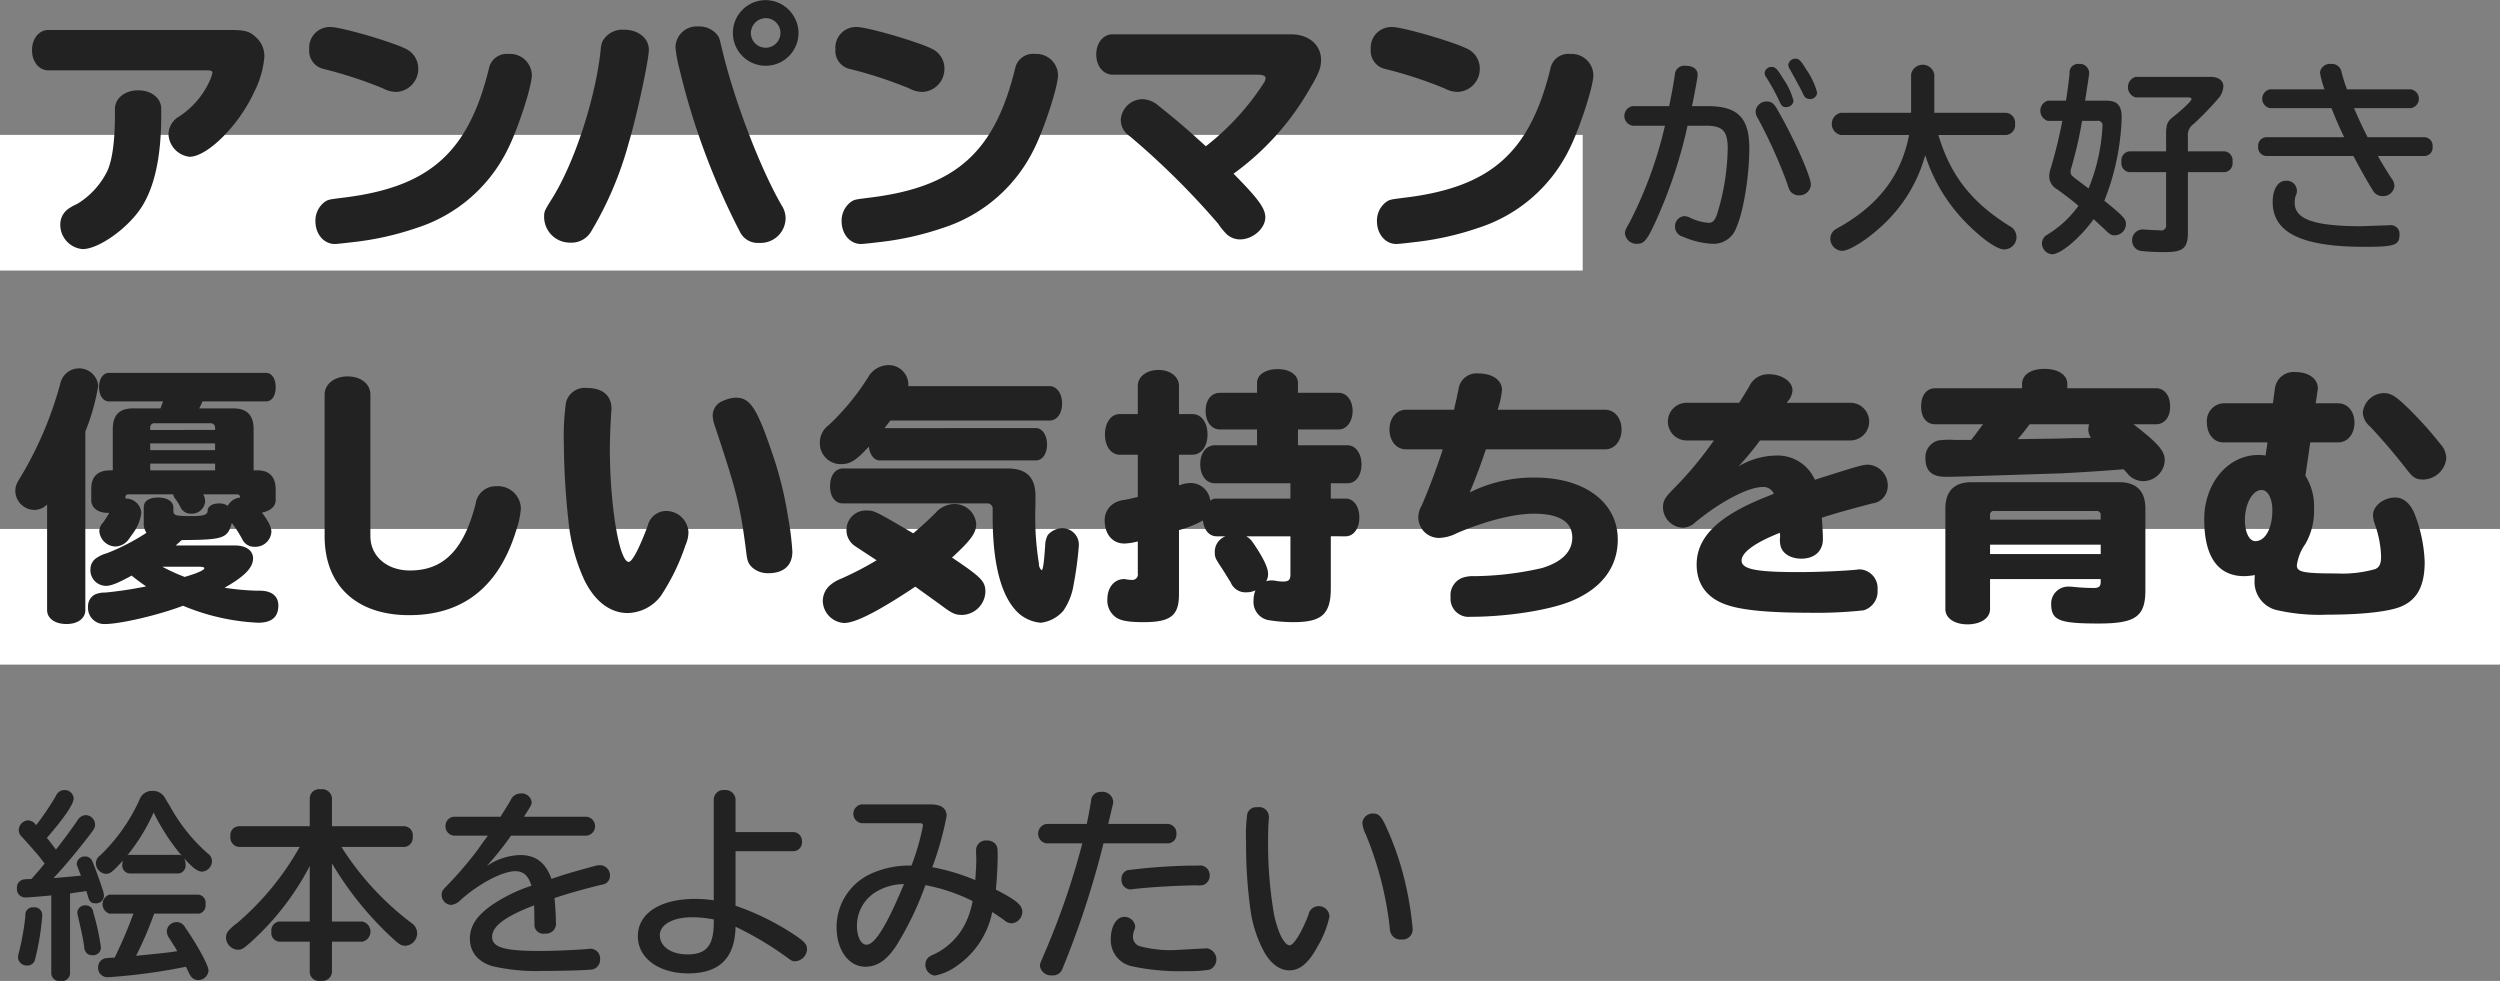
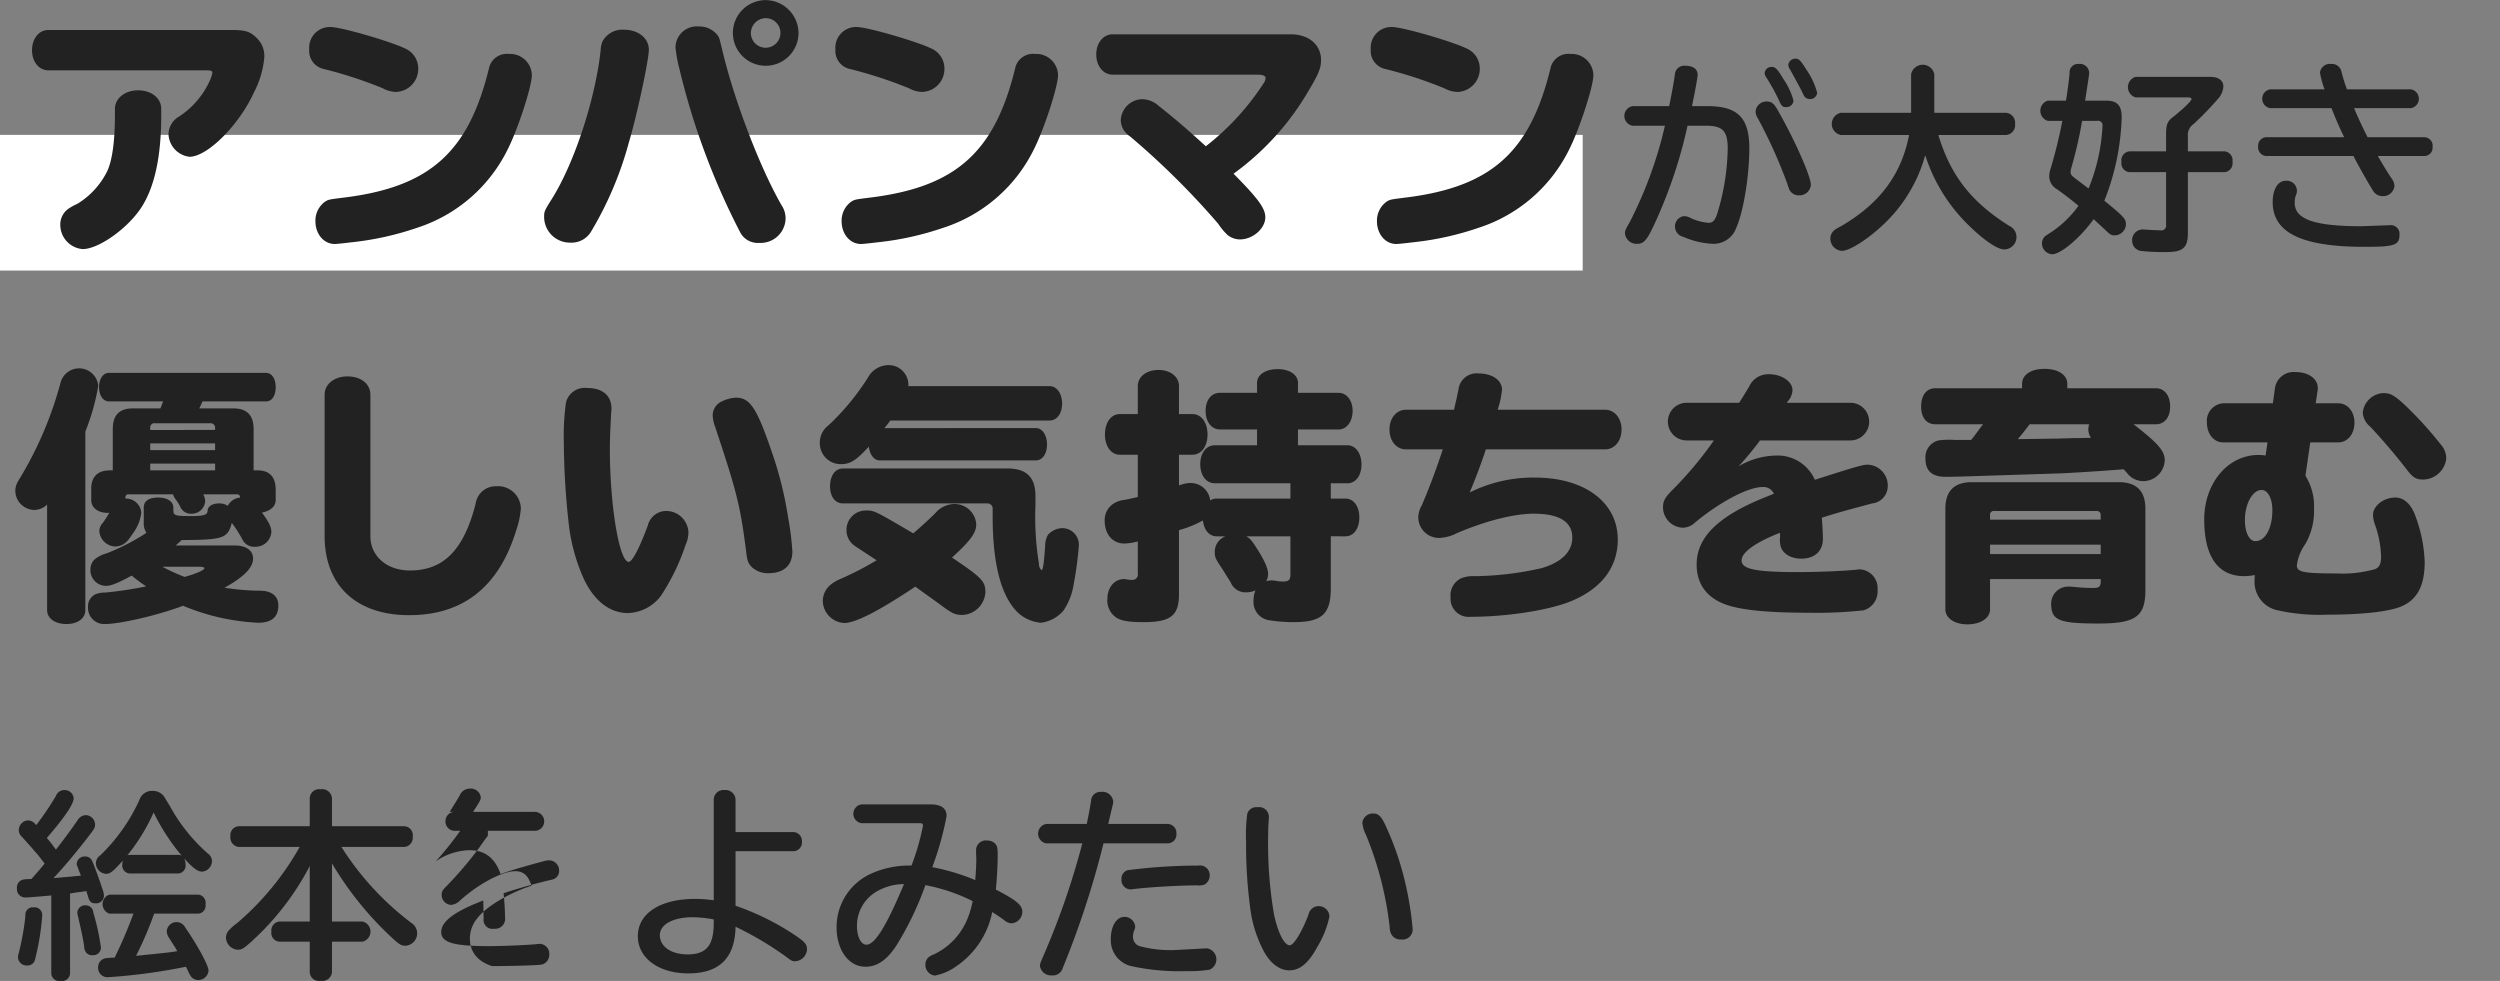
<svg xmlns="http://www.w3.org/2000/svg" id="グループ_10.svg" data-name="グループ 10.svg" width="387" height="151.85" viewBox="0 0 387 151.85">
  <rect x="0" y="0" width="387" height="151.85" fill="#808080" stroke="none" />
  <defs>
    <style>
      .cls-1 {
        fill: #fff;
      }

      .cls-2 {
        fill: #222;
        fill-rule: evenodd;
      }
    </style>
  </defs>
  <rect id="長方形_2" data-name="長方形 2" class="cls-1" y="20.88" width="245" height="21" />
-   <rect id="長方形_2-2" data-name="長方形 2" class="cls-1" y="81.88" width="387" height="21" />
-   <path id="アンパンマンが大好き_優しい気持ちを育む_絵本をよみたい" data-name="アンパンマンが大好き 優しい気持ちを育む 絵本をよみたい" class="cls-2" d="M664.5,5300.76c-1.459,0-2.542,1.33-2.542,3.13s1.083,3.12,2.542,3.12H689c0.666,0,.875.09,0.875,0.38a4.834,4.834,0,0,1-.417,1.25,12.981,12.981,0,0,1-4.709,5.5,3.268,3.268,0,0,0-1.667,2.71,3.679,3.679,0,0,0,3.251,3.54c2.75,0,7.626-4.84,9.959-9.92a14.683,14.683,0,0,0,1.625-5.46,3.872,3.872,0,0,0-1.25-3.08c-1-.96-1.708-1.17-4.084-1.17H664.5Zm17.46,12.21c0-1.67-1.542-2.87-3.584-2.87s-3.583,1.25-3.583,2.87v0.92c0,4.04-.417,7.04-1.167,8.67a12.286,12.286,0,0,1-4.667,5.12,8.463,8.463,0,0,0-1.417.79,2.976,2.976,0,0,0-1.209,2.46,3.772,3.772,0,0,0,3.459,3.75c2.5,0,7.043-3.25,9.126-6.5,2.042-3.21,3.042-7.87,3.042-14.25v-0.96Zm26.2-12.67a3.2,3.2,0,0,0-3.292,3.46,2.862,2.862,0,0,0,2.084,3,65.505,65.505,0,0,1,9.334,3.04,4.459,4.459,0,0,0,2,.55,3.554,3.554,0,0,0,3.458-3.55,3.367,3.367,0,0,0-1.917-3.12,18.857,18.857,0,0,0-1.833-.75C714.41,5301.64,709.409,5300.3,708.159,5300.3Zm27.629,4.17a2.834,2.834,0,0,0-3.042,2c-3.167,13.21-9.21,18.63-22.628,20.25-2.292.29-2.292,0.29-2.875,0.67a3.628,3.628,0,0,0-1.417,2.96c0,2,1.292,3.54,3,3.54,0.25,0,1.459-.12,2.459-0.25a45.915,45.915,0,0,0,10.251-2.25,23.745,23.745,0,0,0,13.96-11.96c1.625-3.13,3.834-9.92,3.834-11.67A3.362,3.362,0,0,0,735.788,5304.47Zm17.818-3.75a3.5,3.5,0,0,0-3.375,1.87,4.322,4.322,0,0,0-.251,1.3c-0.791,7.37-3.958,17.21-7.459,22.87-1.25,2-1.292,2.05-1.292,3a4,4,0,0,0,4.084,3.92,3.514,3.514,0,0,0,3.209-1.75,54.469,54.469,0,0,0,5.834-13.79c1.25-4.17,3.084-12.75,3.084-14.34C757.44,5302.05,755.815,5300.72,753.606,5300.72Zm11.543-.5a3.284,3.284,0,0,0-3.584,3.21,20.663,20.663,0,0,0,.625,3.42,111.127,111.127,0,0,0,9.418,25.29,3.078,3.078,0,0,0,2.917,1.58,3.868,3.868,0,0,0,4.084-3.75,3.66,3.66,0,0,0-.625-2.08c-3.292-5.71-7.209-15.92-9.085-23.63-0.541-2.25-.541-2.25-0.75-2.58A3.511,3.511,0,0,0,765.149,5300.22Zm10.418-4.08a5.08,5.08,0,1,0,5.042,5.08A5.131,5.131,0,0,0,775.567,5296.14Zm-0.042,2.79a2.29,2.29,0,1,1-2.292,2.29A2.338,2.338,0,0,1,775.525,5298.93Zm14.089,1.37a3.2,3.2,0,0,0-3.293,3.46,2.862,2.862,0,0,0,2.084,3,65.464,65.464,0,0,1,9.334,3.04,4.459,4.459,0,0,0,2,.55,3.554,3.554,0,0,0,3.458-3.55,3.367,3.367,0,0,0-1.916-3.12,18.9,18.9,0,0,0-1.834-.75C795.864,5301.64,790.864,5300.3,789.614,5300.3Zm27.628,4.17a2.835,2.835,0,0,0-3.042,2c-3.167,13.21-9.21,18.63-22.628,20.25-2.292.29-2.292,0.29-2.875,0.67a3.631,3.631,0,0,0-1.417,2.96c0,2,1.292,3.54,3,3.54,0.25,0,1.459-.12,2.459-0.25a45.915,45.915,0,0,0,10.251-2.25,23.745,23.745,0,0,0,13.96-11.96c1.625-3.13,3.834-9.92,3.834-11.67A3.362,3.362,0,0,0,817.242,5304.47Zm12-3.04c-1.458,0-2.542,1.33-2.542,3.12s1.084,3.13,2.542,3.13h22.42c0.833,0,1.25.17,1.25,0.54a1.633,1.633,0,0,1-.333.83,39.574,39.574,0,0,1-8.918,9.71c-2.834-2.58-4.417-3.96-7.293-6.25a3.965,3.965,0,0,0-2.542-1.04,3.412,3.412,0,0,0-3.333,3.25,3.041,3.041,0,0,0,1.416,2.5,120.8,120.8,0,0,1,13.669,13.54,9.551,9.551,0,0,0,1.417,1.71,3.046,3.046,0,0,0,1.958.71c2,0,3.917-1.71,3.917-3.42,0-1.37-1.042-2.83-4.917-6.75a41.729,41.729,0,0,0,11.585-12.79c1.625-2.71,1.958-3.58,1.958-4.83,0-2.34-1.917-3.96-4.667-3.96H829.242Zm43.242-1.13a3.2,3.2,0,0,0-3.292,3.46,2.862,2.862,0,0,0,2.084,3,65.464,65.464,0,0,1,9.334,3.04,4.459,4.459,0,0,0,2,.55,3.554,3.554,0,0,0,3.458-3.55,3.367,3.367,0,0,0-1.917-3.12,18.857,18.857,0,0,0-1.833-.75C878.735,5301.64,873.734,5300.3,872.484,5300.3Zm27.629,4.17a2.834,2.834,0,0,0-3.042,2c-3.167,13.21-9.21,18.63-22.628,20.25-2.292.29-2.292,0.29-2.875,0.67a3.628,3.628,0,0,0-1.417,2.96c0,2,1.292,3.54,3,3.54,0.25,0,1.459-.12,2.459-0.25a45.915,45.915,0,0,0,10.251-2.25,23.745,23.745,0,0,0,13.96-11.96c1.625-3.13,3.834-9.92,3.834-11.67A3.362,3.362,0,0,0,900.113,5304.47Zm14.618,11.11a64.053,64.053,0,0,1-5.437,14.9c-0.688,1.22-.75,1.35-0.75,1.79a1.8,1.8,0,0,0,1.937,1.59c1.032,0,1.532-.63,2.844-3.53a73.689,73.689,0,0,0,4.906-14.75h2.844c2.594,0,3.375.81,3.375,3.53a36.074,36.074,0,0,1-1.656,10.19c-0.375,1-.656,1.31-1.313,1.31a7.7,7.7,0,0,1-2.781-.75,2.208,2.208,0,0,0-1.031-.28,1.579,1.579,0,0,0-1.375,1.69,1.614,1.614,0,0,0,1.25,1.5,12.8,12.8,0,0,0,4.531,1.09,3.731,3.731,0,0,0,3.719-2.53c1.094-2.44,2-8,2-12.25,0-4.72-1.781-6.53-6.469-6.53h-2.406c0.469-2.25.875-4.47,0.875-4.85,0-.87-0.688-1.4-1.906-1.4a1.454,1.454,0,0,0-1.625,1.43c-0.219,1.5-.532,3.13-0.875,4.82h-5.657a1.536,1.536,0,0,0,0,3.03h5Zm15.782-3.75a1.694,1.694,0,0,0-1.75,1.53,2.139,2.139,0,0,0,.375,1.12,76.284,76.284,0,0,1,4.531,10.07,7.855,7.855,0,0,0,.344.97,1.629,1.629,0,0,0,1.468.84,1.773,1.773,0,0,0,1.844-1.63c0-1.31-2.562-7.09-5.187-11.65C931.606,5312.14,931.2,5311.83,930.513,5311.83Zm0.75-5.35a1.046,1.046,0,0,0-1.094.94,1.167,1.167,0,0,0,.281.72,31.2,31.2,0,0,1,1.969,3.59c0.344,0.79.531,0.97,1.031,0.97a1.113,1.113,0,0,0,1.188-.97,10.83,10.83,0,0,0-1.563-3.37C932.138,5306.8,931.825,5306.48,931.263,5306.48Zm3.406,1.44c0.344,0.6.594,1.1,0.781,1.44,0.25,0.44.531,1,.719,1.41a1.043,1.043,0,0,0,.937.68,1.073,1.073,0,0,0,1.188-.97,11.141,11.141,0,0,0-1.719-3.65c-0.812-1.35-1.125-1.63-1.625-1.63a1.1,1.1,0,0,0-1.125.97,1.393,1.393,0,0,0,.281.72Zm32.856,9.1a1.533,1.533,0,0,0,1.406-1.72,1.55,1.55,0,0,0-1.406-1.72H956.431v-5.94a1.826,1.826,0,0,0-3.593,0v5.94H941.994a1.748,1.748,0,0,0,0,3.44h10.531c-1.187,6.15-4.594,10.68-10.594,14.15a9.063,9.063,0,0,0-.906.53,1.711,1.711,0,0,0-.687,1.35,1.891,1.891,0,0,0,1.812,1.9c1.031,0,3.438-1.43,5.688-3.43a23.151,23.151,0,0,0,7.187-11.38,26.262,26.262,0,0,0,6.906,11.03c2.282,2.22,4.313,3.56,5.313,3.56a1.909,1.909,0,0,0,.781-3.65c-5.906-3.72-9.062-7.78-10.969-14.06h10.469Zm24.784,2.53h-5.687a1.4,1.4,0,0,0-1.219,1.62,1.384,1.384,0,0,0,1.219,1.6h5.687v8.12a0.757,0.757,0,0,1-.937.88c-0.563,0-1.781-.07-2.188-0.1a4.034,4.034,0,0,0-.468-0.03,1.644,1.644,0,0,0-1.657,1.78,1.59,1.59,0,0,0,1.5,1.56,32.841,32.841,0,0,0,3.75.16c2.625,0,3.375-.66,3.375-2.97v-9.4h5.716a1.384,1.384,0,0,0,1.19-1.6,1.4,1.4,0,0,0-1.19-1.62h-5.716v-2.35a2.064,2.064,0,0,1,.907-1.9,48.828,48.828,0,0,0,3.779-3.91,3.147,3.147,0,0,0,.81-1.87c0-.94-0.75-1.5-2-1.5H987.591a1.658,1.658,0,0,0,0,3.18h8.125c0.343,0,.531.1,0.531,0.25,0,0.28-1.156,1.41-2.781,2.72-0.938.69-1.157,1.19-1.157,2.72v2.66Zm-12.531-7.85c0.406-2.62.625-4.06,0.625-4.25a1.432,1.432,0,0,0-1.625-1.43,1.3,1.3,0,0,0-1.406,1.46c-0.156,1.5-.313,2.75-0.563,4.22H974a1.637,1.637,0,0,0,0,3.13h2.25a74.01,74.01,0,0,1-1.781,7.28,4.234,4.234,0,0,0-.25,1.34,2.326,2.326,0,0,0,1.218,1.97c1.219,0.88,2.219,1.63,3.313,2.56a16.519,16.519,0,0,1-4.344,4.16c-0.687.44-.687,0.44-0.812,0.53a1.566,1.566,0,0,0-.5,1.13,1.7,1.7,0,0,0,1.562,1.68c1.375,0,4.406-2.59,6.438-5.43,0.718,0.65.781,0.72,1.656,1.53,0.937,0.9,1.062.97,1.656,0.97a1.755,1.755,0,0,0,1.688-1.72c0-.81-0.344-1.19-3.125-3.47l-0.219-.16a37.8,37.8,0,0,0,2.687-12.9c0-1.85-.687-2.6-2.406-2.6h-3.25Zm1.844,3.13a0.693,0.693,0,0,1,.844.78,29.262,29.262,0,0,1-2.157,9.69c-0.531-.41-1.093-0.82-1.656-1.25-1.031-.78-1.125-0.88-1.125-1.32a2.123,2.123,0,0,1,.125-0.68,65.213,65.213,0,0,0,1.656-7.22h2.313Zm36.288-1.97c0.59,1.5,1.37,3.31,1.97,4.5h-12.07a1.321,1.321,0,0,0-1.25,1.44,1.337,1.337,0,0,0,1.25,1.47h13.5c0.91,1.75,2.07,3.81,3.03,5.37a1.708,1.708,0,0,0,1.44.84,1.756,1.756,0,0,0,1.88-1.56,2.11,2.11,0,0,0-.47-1.22c-0.31-.43-1.47-2.31-2.1-3.43h7.25a1.288,1.288,0,0,0,1.22-1.44,1.31,1.31,0,0,0-1.22-1.47h-8.84c-0.72-1.41-1.62-3.34-2.09-4.5h8.81a1.478,1.478,0,0,0,0-2.91h-9.91a23.618,23.618,0,0,1-.84-2.68,1.509,1.509,0,0,0-1.63-1.25,1.542,1.542,0,0,0-1.71,1.34,13.922,13.922,0,0,0,.71,2.59h-8.43a1.478,1.478,0,0,0,0,2.91h9.5Zm4.65,18.28c-7.28,0-10.34-1.06-10.34-3.62a3.158,3.158,0,0,1,.19-1.19,1.563,1.563,0,0,0-1.6-2.22c-1.18,0-2,1.31-2,3.28,0,4.75,4.47,6.94,14.22,6.94,4.66,0,5.41-.25,5.41-1.88a1.337,1.337,0,0,0-1.47-1.47Zm-328.889,41.5a0.457,0.457,0,0,1,.5.5,2.406,2.406,0,0,0-1.917,1.29,2.18,2.18,0,0,0-1.333-.38c-1.084,0-1.792.46-1.792,1.21-0.042.55-.625,0.75-2.417,0.75-2.626,0-2.876-.08-2.876-0.91v-0.42c0-.92-0.958-1.54-2.333-1.54-1.459,0-2.25.54-2.25,1.54v2.33a2.582,2.582,0,0,0,.416,1.59,33.036,33.036,0,0,1-6.126,3.16,5.294,5.294,0,0,0-1.625.75,2.033,2.033,0,0,0-.916,1.67,2.428,2.428,0,0,0,2.416,2.63c0.792,0,1.917-.46,3.959-1.59,0.875,0.71,1.667,1.29,2.251,1.67a60.491,60.491,0,0,1-6.335.96,3.815,3.815,0,0,0-1.583.29,2.059,2.059,0,0,0-1.084,1.92,2.5,2.5,0,0,0,2.626,2.66c2.333,0,8.251-1.37,12.085-2.83a34.07,34.07,0,0,0,11.626,2.63c2.084,0,3.125-.88,3.125-2.67,0-1.46-1.041-2.29-2.875-2.29H696.8a39.017,39.017,0,0,1-5.042-.46c3.042-1.71,4.417-3.09,4.417-4.54,0-1.21-1.083-2-2.792-2h-9.168c0.292-.3.334-0.3,0.917-0.84h0.292c6.167-.04,6.834-0.29,7.459-2.66a19.916,19.916,0,0,1,1.667,2.62,2.007,2.007,0,0,0,1.875,1.08,2.467,2.467,0,0,0,2.584-2.29c0-.75-0.375-1.54-1.459-3,1.292-.25,2.126-0.96,2.126-1.92v-1.62c0-2-.959-3-2.834-3h-0.583v-6.38c0-2.16-1.042-3.21-3.126-3.21h-5.292a11.41,11.41,0,0,0,.5-1.08h9.835c0.916,0,1.5-.87,1.5-2.21s-0.625-2.21-1.5-2.21h-24.3c-0.917,0-1.542.92-1.542,2.21s0.625,2.21,1.542,2.21h8.376l-0.417,1.08h-4.25c-2.126,0-3.126,1.05-3.126,3.21v6.38h-0.416c-1.959,0-2.959,1-2.917,3v1.62c0,1.17,1.041,1.96,2.542,1.96h0.25c-0.376.63-.667,1.09-0.959,1.5a1.96,1.96,0,0,0-.583,1.34,2.569,2.569,0,0,0,2.5,2.37,2.647,2.647,0,0,0,1.959-1c0.125-.16.125-0.16,0.833-1.16a6.716,6.716,0,0,0,1.208-3.05,2.373,2.373,0,0,0-2.458-2.21v-0.16a0.439,0.439,0,0,1,.5-0.5H683.8a1.782,1.782,0,0,0,.375.75,9.546,9.546,0,0,1,.708,1.12,1.759,1.759,0,0,0,1.75,1.13,2.073,2.073,0,0,0,2.126-1.88,2.364,2.364,0,0,0-.292-1.12h5.209Zm-3.375-3.71H680.253v-1.04H690.3v1.04Zm0-6.25H680.253v-0.29a0.647,0.647,0,0,1,.75-0.75h8.542a0.681,0.681,0,0,1,.751.75v0.29Zm0,2.08v1.04H680.253v-1.04H690.3Zm-2.542,19.09c0.583,0,.916.08,0.875,0.25-0.042.29-1.167,0.79-3.042,1.33a29.6,29.6,0,0,1-3.459-1.58h5.626Zm-23.462,6.71c0,1.29,1.209,2.16,3,2.16,1.75,0,2.917-.87,2.917-2.16v-27.63a33.805,33.805,0,0,0,2-7.09,2.975,2.975,0,0,0-5.834-.5,56.879,56.879,0,0,1-6.042,14.38c-0.834,1.33-.959,1.67-0.959,2.46a2.987,2.987,0,0,0,2.959,2.88,2.873,2.873,0,0,0,1.958-.84v16.34Zm50.043-33.34c0-1.67-1.458-2.83-3.542-2.83-2.042,0-3.542,1.2-3.542,2.83v21.88c0,7.66,4.917,12.25,13.085,12.25,8.376,0,13.918-4.42,16.585-13.17a13.655,13.655,0,0,0,.709-3.37,3.532,3.532,0,0,0-3.792-3.42,3.129,3.129,0,0,0-3.209,2.71c-1.834,7.16-4.959,10.33-10.168,10.33-3.584,0-6.126-2.21-6.126-5.33v-21.88Zm33.528-1.04a2.984,2.984,0,0,0-3.25,2.25,38.033,38.033,0,0,0-.333,6.29,117.106,117.106,0,0,0,.708,12,28.468,28.468,0,0,0,2.459,9.17c1.625,3.33,4,5.13,6.75,5.13a6.62,6.62,0,0,0,5.084-2.63,33.314,33.314,0,0,0,3.834-7.88,5.129,5.129,0,0,0,.459-1.95,3.458,3.458,0,0,0-3.584-3.34,2.942,2.942,0,0,0-2.709,2.25c-1.292,3.5-2.417,5.63-2.959,5.63-1.458,0-2.917-8.75-2.917-17.46,0-1.59.084-3.5,0.209-5.71a3.049,3.049,0,0,0,.041-0.54C751.655,5357.34,750.28,5356.18,747.863,5356.18Zm23.045,1.5a5.39,5.39,0,0,0-2.084.54,2.4,2.4,0,0,0-1.5,2.25,5.529,5.529,0,0,0,.375,1.71c3.334,10.04,3.876,12.08,4.792,19.21,0.167,1.5.292,1.92,0.917,2.54a3.592,3.592,0,0,0,2.542.92c2.375,0,3.709-1.21,3.709-3.34a44.106,44.106,0,0,0-.667-5.33,56.748,56.748,0,0,0-2.458-9.92C774.158,5359.26,773.116,5357.68,770.908,5357.68Zm21.793,25.17a49.952,49.952,0,0,1-5.542,2.87,5.884,5.884,0,0,0-1.584.92,3.276,3.276,0,0,0-1.208,2.5,3.5,3.5,0,0,0,3.292,3.42c1.792,0,5.334-1.84,11.043-5.63,0.083,0.08.083,0.08,3.75,2.71,2,1.5,2.376,1.67,3.543,1.67a3.715,3.715,0,0,0,3.542-3.55c0-1.66-.584-2.25-5.168-5.33,2.917-2.67,3.751-3.83,3.751-5.17a3.347,3.347,0,0,0-3.376-3.12,3.913,3.913,0,0,0-2.917,1.37c-1.166,1.17-2.375,2.25-3.458,3.17-6.043-3.54-6.043-3.54-7.335-3.54a3,3,0,0,0-3,3.04,2.939,2.939,0,0,0,1.25,2.42c0.167,0.12.167,0.12,1.375,0.91Zm4.876-26.96a0.474,0.474,0,0,0,.042-0.21,3.048,3.048,0,0,0-3.126-3.04,3.661,3.661,0,0,0-3.125,1.91,37.552,37.552,0,0,1-6.126,7.42,3.307,3.307,0,0,0-1.333,2.71,3.229,3.229,0,0,0,3.208,3.29c1.5,0,2.334-.5,4.376-2.71,0.166,1.29.833,2.17,1.75,2.13h24.128c1,0,1.708-1.04,1.708-2.46,0-1.46-.75-2.54-1.708-2.54H793.91c0.583-.71.666-0.84,0.917-1.17h24.628c1.166,0,1.958-1.08,1.958-2.63,0-1.58-.833-2.7-1.958-2.7H797.577Zm-10.085,12.75c-1.208,0-2,1.12-2,2.75s0.792,2.66,2,2.66h22.253a0.821,0.821,0,0,1,.917.92v1.13c0,7.58,1.417,12.71,4.167,15.08a5.926,5.926,0,0,0,3.292,1.34,5.428,5.428,0,0,0,3.5-1.88,9.847,9.847,0,0,0,1.584-4.08,54.7,54.7,0,0,0,.792-5.88,2.562,2.562,0,0,0-2.792-2.79,3.121,3.121,0,0,0-2,1.04,3.555,3.555,0,0,0-.416,1.67c-0.167,2.54-.334,3.75-0.542,3.79a1.214,1.214,0,0,1-.417-1,45.17,45.17,0,0,1-.541-9.09v-1.5c-0.042-2.83-1.417-4.16-4.334-4.16H787.492Zm75.517,10.5H865.3c1.25,0,2.125-1.21,2.125-2.92s-0.875-2.92-2.125-2.92h-2.292v-2.37h2.583c1.292,0,2.167-1.21,2.167-2.92s-0.917-2.96-2.167-2.96h-7.667v-2.45h6.292c1.25,0,2.167-1.21,2.167-2.88,0-1.63-.917-2.79-2.167-2.79h-6.292v-1.54c0-1.25-1.292-2.13-3.126-2.13-1.917,0-3.208.88-3.208,2.13v1.54H845.84c-1.334,0-2.209,1.12-2.209,2.79,0,1.71.917,2.88,2.209,2.88h5.751v2.45h-6.543c-1.333,0-2.25,1.21-2.25,2.92,0,1.75.917,2.96,2.25,2.96h11.71v2.37H845.34a1.655,1.655,0,0,0-1,.3,3.041,3.041,0,0,0-3-2.71,4.532,4.532,0,0,0-1.583.29l-0.25.08v-4.75h2.083c1.375,0,2.334-1.29,2.334-3.12,0-1.88-.959-3.17-2.334-3.17h-2.083v-4.33c0-1.46-1.334-2.5-3.167-2.5-1.876,0-3.209,1.04-3.209,2.5v4.33h-2.792c-1.334,0-2.292,1.29-2.292,3.17,0,1.83.958,3.12,2.292,3.12h2.792v6.54c-1.417.34-1.459,0.34-2.125,0.46a3.923,3.923,0,0,0-1.375.42,3.028,3.028,0,0,0-1.626,2.79c0,2.13,1.25,3.54,3.042,3.54a9.105,9.105,0,0,0,2.084-.33v4.92a0.857,0.857,0,0,1-.917,1.04,5.856,5.856,0,0,1-.833-0.08,1.083,1.083,0,0,0-.375-0.05c-1.5,0-2.584,1.3-2.584,3.09a3.182,3.182,0,0,0,1.375,2.87c0.75,0.5,1.959.71,4.209,0.71,4.209,0,5.5-1,5.5-4.33v-9.92a15.687,15.687,0,0,0,3.709-1.5c0.166,1.54,1,2.46,2.125,2.46h1.375a2.552,2.552,0,0,0-1.667,2.42c0,0.87.083,1,1.209,2.7,0.583,0.92.875,1.42,1.25,2a2.458,2.458,0,0,0,2.458,1.55,3.259,3.259,0,0,0,1.376-.3,4.11,4.11,0,0,0-.292,1.55,2.862,2.862,0,0,0,2.208,3.04,24.782,24.782,0,0,0,3.959.33c4.417,0,5.793-1.25,5.793-5.25v-8.04Zm-6.251,0v5.83c0,0.92-.25,1.17-1.125,1.17a5.9,5.9,0,0,1-1.25-.13,3.551,3.551,0,0,0-.584-0.04,2.434,2.434,0,0,0-.792.13,2.279,2.279,0,0,0,.292-1.13c0-.83-0.5-1.96-1.583-3.71-1.042-1.62-1.126-1.7-1.792-2.12h6.834Zm23.585-13.46c-0.958,2.92-2,5.75-3.25,8.67a3.748,3.748,0,0,0-.542,1.87,3.2,3.2,0,0,0,3.292,3.17,6.534,6.534,0,0,0,2.709-.75c4.417-1.88,8.792-3,11.876-3,3.959,0,5.959,1.25,5.959,3.71,0,2.16-1.625,3.79-4.709,4.71a48.726,48.726,0,0,1-10.459,1.25,4.91,4.91,0,0,0-1.834.25,2.877,2.877,0,0,0-1.834,3,2.8,2.8,0,0,0,3.084,3.04c5.709,0,12.293-1.04,15.669-2.46,4.667-1.96,7.126-5.25,7.126-9.5,0-5.75-5.126-9.59-12.794-9.59a22.111,22.111,0,0,0-10.126,2.3c0.834-2,1.709-4.25,2.5-6.67h18.461c1.459,0,2.542-1.29,2.542-3.08,0-1.76-1.083-3.05-2.542-3.05H888.844l0.083-.29a13.849,13.849,0,0,0,.584-2.79c0-1.5-1.5-2.54-3.626-2.54a2.826,2.826,0,0,0-3.125,2.58c-0.125.5-.208,0.96-0.25,1.17l-0.375,1.62-0.042.25h-7.459c-1.459,0-2.542,1.29-2.542,3.05,0,1.79,1.083,3.08,2.542,3.08h5.709Zm41.963-1.38a56.6,56.6,0,0,1-6.5,7.75c-1.084,1.13-1.375,1.63-1.375,2.63a3.19,3.19,0,0,0,3.042,3.13,2.8,2.8,0,0,0,1.917-.8c3.792-3.16,8.209-5.5,10.459-5.5a1.77,1.77,0,0,1,1.75,1.04l-1.041.42c-7.5,2.96-10.918,6.25-10.918,10.54,0,3.09,1.666,5.3,4.834,6.3,2.375,0.79,6.584,1.16,12.376,1.16a67.561,67.561,0,0,0,8.626-.37,3.045,3.045,0,0,0,2.167-3.17,2.909,2.909,0,0,0-2.667-3.17,2.844,2.844,0,0,0-.583.05c-2.126.2-5.918,0.37-9.043,0.37-6.584,0-8.751-.46-8.751-1.79,0-1.25,2.042-2.75,5.917-4.29a3.555,3.555,0,0,1,.042.62,3.99,3.99,0,0,0,.083,1.46c0.334,1.17,1.584,1.92,3.209,1.92,2.042,0,3.334-1.17,3.334-3.04,0-.84-0.084-2.25-0.167-3.3,2.334-.75,4-1.2,7.793-2.21a2.7,2.7,0,0,0,1.041-.33,2.742,2.742,0,0,0,1.376-2.42,3.224,3.224,0,0,0-3.084-3.25c-0.75,0-1.667.25-8.209,2.34a6.27,6.27,0,0,0-6.043-3.75,11.731,11.731,0,0,0-5.751,1.66,46.041,46.041,0,0,0,3.209-3.87l0.083-.13h14a2.915,2.915,0,1,0,0-5.83H933.6a2.527,2.527,0,0,1,.208-0.29,2.709,2.709,0,0,0,.667-1.67c0-1.33-1.667-2.46-3.626-2.46a3.243,3.243,0,0,0-3.083,1.92c-0.5.83-.959,1.58-1.542,2.5H918.1a2.915,2.915,0,1,0,0,5.83h4.209Zm41.67-2.5-0.333.42c-0.667.92-.75,1.04-1.5,2h-2.584a11.8,11.8,0,0,0-2.5.08,2.676,2.676,0,0,0-2,2.8c0,1.91,1,2.83,3.125,2.83,1.292,0,1.292,0,18-.54,1.75-.09,3.959-0.21,7.918-0.5l1.625-.13c0.167,0.17.167,0.17,0.542,0.59a3.184,3.184,0,0,0,2.583,1.25,3.367,3.367,0,0,0,3.251-3.21c0-1.46-1-2.63-4.834-5.59h3.459c1.333,0,2.208-1.08,2.208-2.75,0-1.71-.875-2.83-2.208-2.83H977.02v-0.67c0-1.41-1.417-2.33-3.542-2.33-2.084,0-3.459.92-3.459,2.33v0.67H956.6c-1.376,0-2.209,1.08-2.209,2.83,0,1.71.833,2.75,2.209,2.75h7.375Zm16.419,0a3.128,3.128,0,0,0-.125.8,2.275,2.275,0,0,0,.417,1.29l-1.625.04h-0.709l-2.75.08-6.251.09c0.833-.96,1.375-1.71,1.834-2.3H980.4Zm-15.335,23.96h17.127v0.38c0,0.75-.25,1-1.084,1a30.771,30.771,0,0,1-3.125-.17,5.491,5.491,0,0,0-.667-0.04,2.635,2.635,0,0,0-2.792,2.63c0,2.58,1.167,3.08,7.335,3.08,5.75,0,7.25-1.08,7.25-5.17v-12.62c0-2.71-1.375-4.09-4.083-4.09H962.226c-2.708,0-4.084,1.38-4.084,4.09v15.58c0,1.38,1.417,2.34,3.417,2.34,2.042,0,3.5-.96,3.5-2.34v-4.67Zm17.127-9.2H965.06v-0.67a0.581,0.581,0,0,1,.667-0.67H981.52a0.6,0.6,0,0,1,.667.67v0.67Zm0,3.87v1.46H965.06v-1.46h17.127Zm26.653-21.88h-7.71a2.728,2.728,0,0,0-2.5,3c0,1.75,1.083,3.05,2.5,3.05h6.88l-0.3,2.04a5.667,5.667,0,0,0-1.12-.09c-4.71,0-8.377,4.38-8.377,9.96,0,5.8,2.127,8.8,6.207,8.8a10.737,10.737,0,0,0,1.63-.17,5.834,5.834,0,0,0-.04.75,4.49,4.49,0,0,0,3.25,4.63,29.567,29.567,0,0,0,8.04.75c5.33,0,9.42-.46,11.37-1.25,2.51-1.05,3.67-3.21,3.67-6.92a22.473,22.473,0,0,0-1.66-7.67c-0.67-1.46-1.67-2.29-2.88-2.29-1.83,0-3.46,1.29-3.46,2.71a4.7,4.7,0,0,0,.25,1.33,15.98,15.98,0,0,1,1,5.08c0,1.13-.25,1.67-0.92,1.96a18.565,18.565,0,0,1-5.95.67c-5.13,0-6.17-.21-6.17-1.25a7.365,7.365,0,0,1,1.33-3.33,10.235,10.235,0,0,0,1.33-5.42,8.95,8.95,0,0,0-1.33-5.13l0.75-5.16h4.34c1.45,0,2.5-1.3,2.5-3.05,0-1.71-1.05-3-2.5-3h-3.5l0.29-1.96a1.445,1.445,0,0,0,.04-0.37c0-1.46-1.42-2.5-3.42-2.5a2.927,2.927,0,0,0-3.21,2.42Zm-1.75,13.42c0.96,0,1.67,1.29,1.67,3.13,0,2.79-1.09,4.79-2.63,4.79-0.96,0-1.62-1.38-1.62-3.25C1004.51,5374.1,1005.71,5371.97,1007.09,5371.97Zm18.88-15a3.357,3.357,0,0,0-3.21,3,3,3,0,0,0,1.12,2.17c1.54,1.62,3.79,4.21,5.59,6.54,1.04,1.37,1.5,1.67,2.66,1.67a3.652,3.652,0,0,0,3.55-3.25,3.3,3.3,0,0,0-.88-2.21,57.817,57.817,0,0,0-5.67-6.21C1027.67,5357.34,1027.01,5356.97,1025.97,5356.97ZM661.781,5432.2a6.986,6.986,0,0,0-1.156.07,1.249,1.249,0,0,0-1,1.37,1.289,1.289,0,0,0,1.375,1.41c0.313,0,2.719-.19,3.938-0.32v12.1a1.253,1.253,0,0,0,1.437,1.15,1.266,1.266,0,0,0,1.469-1.15v-12.41a7.024,7.024,0,0,0,.781-0.12l1-.13,0.75-.12c0.031,0.12.125,0.47,0.219,0.72,0.219,0.9.5,1.18,1.156,1.18a1.207,1.207,0,0,0,1.344-1.15,3.269,3.269,0,0,0-.281-1.16c-0.313-1.06-1.25-3.59-1.532-4.22a1.176,1.176,0,0,0-1.093-.72,1.232,1.232,0,0,0-1.313,1.13,0.985,0.985,0,0,0,.125.47c0.125,0.31.125,0.37,0.531,1.37l-0.343.03c-1,.1-1.313.13-3.907,0.35,1.532-1.63,3.344-3.75,5.625-6.72,0.719-.94.813-1.13,0.813-1.6a1.491,1.491,0,0,0-1.438-1.43,1.546,1.546,0,0,0-1.281.81c-0.969,1.41-2.187,3.06-3.344,4.53-0.687-.94-0.906-1.22-1.406-1.81,2.719-3.13,4.156-5.25,4.156-6.13a1.392,1.392,0,0,0-1.437-1.28,1.407,1.407,0,0,0-1.313.91,43.882,43.882,0,0,1-3.062,4.53,1.577,1.577,0,0,0-1.25-.75,1.534,1.534,0,0,0-1.438,1.5,1.379,1.379,0,0,0,.5,1.06l1.594,1.78a8.538,8.538,0,0,0,.656.75c0.469,0.57.782,0.97,1.25,1.6-0.437.56-1.531,1.84-2.062,2.4h-0.063Zm22.875-.87a1.242,1.242,0,0,0,1.063-1.44,1.981,1.981,0,0,0-.219-0.91c1.281,1.44,2.094,2.07,2.781,2.07a1.657,1.657,0,0,0,1.532-1.6,1.446,1.446,0,0,0-.657-1.22,26.929,26.929,0,0,1-5.812-7.25c-0.813-1.34-.813-1.34-0.875-1.46a2.121,2.121,0,0,0-1.844-.97,2.033,2.033,0,0,0-2.031,1.37,27.814,27.814,0,0,1-6.094,8.63,1.455,1.455,0,0,0-.656,1.22,1.684,1.684,0,0,0,1.531,1.62c0.688,0,1.031-.28,2.656-2.06a1.915,1.915,0,0,0-.093.56,1.241,1.241,0,0,0,1.093,1.44h7.625Zm-7.625-2.88a0.88,0.88,0,0,0-.312.07,29.412,29.412,0,0,0,4.062-6.63,32.175,32.175,0,0,0,4.375,6.72,0.893,0.893,0,0,0-.5-0.16h-7.625Zm3.844,9.1h6.875a1.242,1.242,0,0,0,1.063-1.44,1.281,1.281,0,0,0-1.063-1.5H673.938a1.548,1.548,0,0,0,0,2.94h3.718a71.3,71.3,0,0,1-2.906,6.81,12.907,12.907,0,0,0-1.375.09,1.4,1.4,0,0,0-1.187,1.35,1.451,1.451,0,0,0,1.562,1.59,89.194,89.194,0,0,0,12.031-1.62c0.282,0.56.282,0.56,0.407,0.84a5.723,5.723,0,0,0,.343.62,1.417,1.417,0,0,0,1.157.6,1.582,1.582,0,0,0,1.593-1.47c0-.78-1.718-3.94-3.625-6.69a1.508,1.508,0,0,0-1.281-.81,1.524,1.524,0,0,0-1.562,1.41,1.972,1.972,0,0,0,.375,1.06c0.75,1.19.75,1.19,0.843,1.31,0.157,0.28.219,0.38,0.407,0.72-1.594.25-1.75,0.25-6.375,0.72a54.936,54.936,0,0,0,2.656-6.13Zm-18.687-.97a1.127,1.127,0,0,0-1.25,1.28,40.547,40.547,0,0,1-1,5.66,3.385,3.385,0,0,0-.157.78,1.346,1.346,0,0,0,1.438,1.28,1.186,1.186,0,0,0,1.219-1,38.354,38.354,0,0,0,1.093-6.66A1.191,1.191,0,0,0,662.188,5436.58Zm8.093-.31a1.186,1.186,0,0,0-1.312,1.12,2.571,2.571,0,0,0,.094.53c0.562,2.44.781,3.41,0.968,4.75a1.574,1.574,0,0,0,.188.72,1.1,1.1,0,0,0,1.062.59,1.19,1.19,0,0,0,1.344-1.18,35.705,35.705,0,0,0-1.187-5.44A1.148,1.148,0,0,0,670.281,5436.27Zm49.294-9.04a1.428,1.428,0,0,0,1.313-1.62,1.384,1.384,0,0,0-1.313-1.59H708.388v-4.38a1.521,1.521,0,0,0-1.75-1.34,1.46,1.46,0,0,0-1.688,1.34v4.38H694.013a1.377,1.377,0,0,0-1.344,1.56,1.46,1.46,0,0,0,1.344,1.65h9.375a43.372,43.372,0,0,1-9.688,11.79,7.29,7.29,0,0,0-1.187,1.03,1.676,1.676,0,0,0-.532,1.22,1.956,1.956,0,0,0,1.782,1.87c0.656,0,.906-0.16,2-1.12a41.947,41.947,0,0,0,9.062-11.6l0.125-.28v8.63h-4.687a1.383,1.383,0,0,0-1.25,1.56,1.348,1.348,0,0,0,1.25,1.56h4.687v4.75a1.424,1.424,0,0,0,1.688,1.31,1.5,1.5,0,0,0,1.75-1.31v-4.75h4.718a1.6,1.6,0,0,0,0-3.12h-4.718v-9a51.4,51.4,0,0,0,9.437,11.65c1,0.91,1.313,1.1,1.969,1.1a1.933,1.933,0,0,0,1.781-1.97,1.909,1.909,0,0,0-.906-1.57,44.523,44.523,0,0,1-10.813-11.75h9.719Zm12.947-1.75-0.156.22c-0.657.88-.938,1.28-1.282,1.78a56.906,56.906,0,0,1-4.875,5.72c-0.75.75-.843,0.94-0.843,1.5a1.555,1.555,0,0,0,1.437,1.5,2.2,2.2,0,0,0,1.344-.62c2.844-2.6,6.594-4.6,8.625-4.6,1.25,0,2,.66,2.5,2.25a24.359,24.359,0,0,0-6.094,2.97c-2.375,1.66-3.437,3.25-3.437,5.22,0,2.06,1.218,3.56,3.437,4.25a29.935,29.935,0,0,0,7.875.75c3.156,0,7.281-.12,7.75-0.25a1.544,1.544,0,0,0,1.094-1.56,1.511,1.511,0,0,0-1.469-1.63,1.627,1.627,0,0,0-.406.04c-1.625.15-5.219,0.31-7.5,0.31-5.469,0-7.344-.56-7.344-2.19s2.031-3.16,6.5-4.87l0.031,0.93c0,0.16,0,.85.032,1.88a1.385,1.385,0,0,0,1.625,1.56,1.544,1.544,0,0,0,1.687-1.78c0-.94-0.094-2.47-0.219-3.72,2.438-.81,4.938-1.5,7.157-2.03a2.676,2.676,0,0,0,.75-0.22,1.385,1.385,0,0,0,.687-1.22,1.575,1.575,0,0,0-1.531-1.62,2.976,2.976,0,0,0-.813.12c-3.562.97-4.625,1.28-6.718,2-0.875-2.5-2.438-3.69-4.844-3.69a9.6,9.6,0,0,0-5.188,1.72,49.926,49.926,0,0,0,3.782-4.72h11.593a1.466,1.466,0,0,0,0-2.93h-9.593l0.125-.22c0.968-1.47,1.062-1.69,1.062-2.06a1.578,1.578,0,0,0-1.781-1.32,1.656,1.656,0,0,0-1.469,1.03c-0.281.5-.437,0.75-1.437,2.35l-0.125.22H727.4a1.41,1.41,0,0,0-1.438,1.43,1.427,1.427,0,0,0,1.438,1.5h5.125Zm38.341,2.41h8.968a1.359,1.359,0,0,0,1.313-1.47,1.393,1.393,0,0,0-1.313-1.5h-8.968v-5.06a1.547,1.547,0,0,0-1.688-1.44,1.51,1.51,0,0,0-1.687,1.44v15.62a20.688,20.688,0,0,0-2.875-.21c-5.438,0-8.875,2.25-8.875,5.78,0,3.37,3.218,5.75,7.812,5.75,4.813,0,7.219-2.38,7.313-7.22a50.594,50.594,0,0,1,7.75,4.59c1,0.75,1.031.75,1.5,0.75a1.943,1.943,0,0,0,1.812-1.81c0-.75-0.25-1.09-1.531-2a39.834,39.834,0,0,0-9.531-4.78v-8.44Zm-3.375,11.06c0,3.53-1.125,4.91-4.063,4.91-2.531,0-4.281-1.22-4.281-2.97,0-1.66,2.031-2.78,5.062-2.78a17.908,17.908,0,0,1,3.282.34v0.5Zm40.64-9.75c0,0.6-.031,1.47-0.156,3.16a32.562,32.562,0,0,0-6.656-2,48.236,48.236,0,0,0,2.218-7.91c0-1.22-.843-1.81-2.5-1.81H790.378a1.467,1.467,0,0,0,0,2.91h9c0.344,0,.5.09,0.5,0.37a36.177,36.177,0,0,1-1.781,6.19,14.347,14.347,0,0,0-6.313,1.28,9.068,9.068,0,0,0-5.281,8.25c0,3.56,1.875,6.13,4.469,6.13,1.812,0,3.312-1.04,4.75-3.22a48.273,48.273,0,0,0,4.531-9.41,27.878,27.878,0,0,1,7.313,2.47,13.652,13.652,0,0,1-.688,2.44,10.411,10.411,0,0,1-5.25,5.78,3.673,3.673,0,0,0-.844.44,1.493,1.493,0,0,0-.531,1.15,1.658,1.658,0,0,0,1.469,1.72,8.539,8.539,0,0,0,3.437-1.53,13.252,13.252,0,0,0,5.438-8.31c0.562,0.37.906,0.59,1.031,0.68,0.281,0.19.563,0.38,0.844,0.6a1.78,1.78,0,0,0,1.156.47,1.8,1.8,0,0,0,1.625-1.78c0-1.04-.906-1.79-4.094-3.44,0.157-1.56.282-3.72,0.282-5.31,0-1.16-.063-1.44-0.407-1.82a1.733,1.733,0,0,0-1.25-.47,1.51,1.51,0,0,0-1.687,1.6c0,0.09,0,.53.031,1.09v0.28Zm-11.406,4.28c-2.563,6.07-4.313,8.88-5.594,8.88-0.844,0-1.469-1.22-1.469-2.91a6.1,6.1,0,0,1,2.969-5.28,8.45,8.45,0,0,1,4.313-1.19Zm27.822-6.81a118.854,118.854,0,0,1-5.875,17.06c-0.688,1.6-.688,1.6-0.688,1.94a1.749,1.749,0,0,0,1.907,1.44,1.546,1.546,0,0,0,1.593-1.06,139.768,139.768,0,0,0,6.344-19.38h10a1.355,1.355,0,0,0,1.281-1.47,1.4,1.4,0,0,0-1.281-1.53h-9.281l0.062-.22,0.157-.68,0.468-1.97a1.979,1.979,0,0,0,.094-0.63,1.674,1.674,0,0,0-1.875-1.47,1.465,1.465,0,0,0-1.562,1.47c-0.25,1.5-.375,2.13-0.657,3.5H818.95a1.525,1.525,0,0,0,0,3h5.594Zm14.125,16.53a18.883,18.883,0,0,1-5.281-.62,1.507,1.507,0,0,1-1-1.5,2.8,2.8,0,0,1,.187-0.94,1.693,1.693,0,0,0,.156-0.59,1.667,1.667,0,0,0-1.656-1.5c-1.25,0-2.125,1.43-2.125,3.47a4.124,4.124,0,0,0,3.281,4.18,35.167,35.167,0,0,0,8.438.75,19.676,19.676,0,0,0,3.562-.22,1.732,1.732,0,0,0-.406-3.31Zm3.875-13.09a86.339,86.339,0,0,0-11.031.72,1.392,1.392,0,0,0-.907,1.4,1.447,1.447,0,0,0,1.407,1.57,1.12,1.12,0,0,0,.281-0.03c2.219-.29,6.75-0.57,9.937-0.6a3.371,3.371,0,0,0,1.094-.06,1.57,1.57,0,0,0,.938-1.5A1.494,1.494,0,0,0,842.544,5430.11Zm18.506,6.28a1.614,1.614,0,0,0-1.5,1.34c-1.031,2.69-2.281,4.72-2.906,4.72-0.844,0-1.844-2-2.438-4.84a64.758,64.758,0,0,1-.906-11.22c0-1.06.031-2.31,0.063-2.78,0.031-.44.062-0.84,0.062-0.94a1.521,1.521,0,0,0-1.781-1.59,1.448,1.448,0,0,0-1.563,1,24.382,24.382,0,0,0-.187,4.37,73.636,73.636,0,0,0,.75,11.03,19.661,19.661,0,0,0,2.031,5.97c1.031,1.85,2.438,2.88,3.906,2.88,1.657,0,3-1.13,4.375-3.69a15.1,15.1,0,0,0,1.844-4.66A1.66,1.66,0,0,0,861.05,5436.39Zm8.531-14.34a1.62,1.62,0,0,0-1.687,1.43,5.067,5.067,0,0,0,.562,1.88,53.269,53.269,0,0,1,3.657,14.16,2.939,2.939,0,0,0,.187,1.06,1.588,1.588,0,0,0,1.594.97,1.563,1.563,0,0,0,1.781-1.69,50.791,50.791,0,0,0-1.187-7.28,45.864,45.864,0,0,0-3.157-9C870.738,5422.42,870.331,5422.05,869.581,5422.05Z" transform="translate(-657 -5296.12)" />
+   <path id="アンパンマンが大好き_優しい気持ちを育む_絵本をよみたい" data-name="アンパンマンが大好き 優しい気持ちを育む 絵本をよみたい" class="cls-2" d="M664.5,5300.76c-1.459,0-2.542,1.33-2.542,3.13s1.083,3.12,2.542,3.12H689c0.666,0,.875.09,0.875,0.38a4.834,4.834,0,0,1-.417,1.25,12.981,12.981,0,0,1-4.709,5.5,3.268,3.268,0,0,0-1.667,2.71,3.679,3.679,0,0,0,3.251,3.54c2.75,0,7.626-4.84,9.959-9.92a14.683,14.683,0,0,0,1.625-5.46,3.872,3.872,0,0,0-1.25-3.08c-1-.96-1.708-1.17-4.084-1.17H664.5Zm17.46,12.21c0-1.67-1.542-2.87-3.584-2.87s-3.583,1.25-3.583,2.87v0.92c0,4.04-.417,7.04-1.167,8.67a12.286,12.286,0,0,1-4.667,5.12,8.463,8.463,0,0,0-1.417.79,2.976,2.976,0,0,0-1.209,2.46,3.772,3.772,0,0,0,3.459,3.75c2.5,0,7.043-3.25,9.126-6.5,2.042-3.21,3.042-7.87,3.042-14.25v-0.96Zm26.2-12.67a3.2,3.2,0,0,0-3.292,3.46,2.862,2.862,0,0,0,2.084,3,65.505,65.505,0,0,1,9.334,3.04,4.459,4.459,0,0,0,2,.55,3.554,3.554,0,0,0,3.458-3.55,3.367,3.367,0,0,0-1.917-3.12,18.857,18.857,0,0,0-1.833-.75C714.41,5301.64,709.409,5300.3,708.159,5300.3Zm27.629,4.17a2.834,2.834,0,0,0-3.042,2c-3.167,13.21-9.21,18.63-22.628,20.25-2.292.29-2.292,0.29-2.875,0.67a3.628,3.628,0,0,0-1.417,2.96c0,2,1.292,3.54,3,3.54,0.25,0,1.459-.12,2.459-0.25a45.915,45.915,0,0,0,10.251-2.25,23.745,23.745,0,0,0,13.96-11.96c1.625-3.13,3.834-9.92,3.834-11.67A3.362,3.362,0,0,0,735.788,5304.47Zm17.818-3.75a3.5,3.5,0,0,0-3.375,1.87,4.322,4.322,0,0,0-.251,1.3c-0.791,7.37-3.958,17.21-7.459,22.87-1.25,2-1.292,2.05-1.292,3a4,4,0,0,0,4.084,3.92,3.514,3.514,0,0,0,3.209-1.75,54.469,54.469,0,0,0,5.834-13.79c1.25-4.17,3.084-12.75,3.084-14.34C757.44,5302.05,755.815,5300.72,753.606,5300.72Zm11.543-.5a3.284,3.284,0,0,0-3.584,3.21,20.663,20.663,0,0,0,.625,3.42,111.127,111.127,0,0,0,9.418,25.29,3.078,3.078,0,0,0,2.917,1.58,3.868,3.868,0,0,0,4.084-3.75,3.66,3.66,0,0,0-.625-2.08c-3.292-5.71-7.209-15.92-9.085-23.63-0.541-2.25-.541-2.25-0.75-2.58A3.511,3.511,0,0,0,765.149,5300.22Zm10.418-4.08a5.08,5.08,0,1,0,5.042,5.08A5.131,5.131,0,0,0,775.567,5296.14Zm-0.042,2.79a2.29,2.29,0,1,1-2.292,2.29A2.338,2.338,0,0,1,775.525,5298.93Zm14.089,1.37a3.2,3.2,0,0,0-3.293,3.46,2.862,2.862,0,0,0,2.084,3,65.464,65.464,0,0,1,9.334,3.04,4.459,4.459,0,0,0,2,.55,3.554,3.554,0,0,0,3.458-3.55,3.367,3.367,0,0,0-1.916-3.12,18.9,18.9,0,0,0-1.834-.75C795.864,5301.64,790.864,5300.3,789.614,5300.3Zm27.628,4.17a2.835,2.835,0,0,0-3.042,2c-3.167,13.21-9.21,18.63-22.628,20.25-2.292.29-2.292,0.29-2.875,0.67a3.631,3.631,0,0,0-1.417,2.96c0,2,1.292,3.54,3,3.54,0.25,0,1.459-.12,2.459-0.25a45.915,45.915,0,0,0,10.251-2.25,23.745,23.745,0,0,0,13.96-11.96c1.625-3.13,3.834-9.92,3.834-11.67A3.362,3.362,0,0,0,817.242,5304.47Zm12-3.04c-1.458,0-2.542,1.33-2.542,3.12s1.084,3.13,2.542,3.13h22.42c0.833,0,1.25.17,1.25,0.54a1.633,1.633,0,0,1-.333.83,39.574,39.574,0,0,1-8.918,9.71c-2.834-2.58-4.417-3.96-7.293-6.25a3.965,3.965,0,0,0-2.542-1.04,3.412,3.412,0,0,0-3.333,3.25,3.041,3.041,0,0,0,1.416,2.5,120.8,120.8,0,0,1,13.669,13.54,9.551,9.551,0,0,0,1.417,1.71,3.046,3.046,0,0,0,1.958.71c2,0,3.917-1.71,3.917-3.42,0-1.37-1.042-2.83-4.917-6.75a41.729,41.729,0,0,0,11.585-12.79c1.625-2.71,1.958-3.58,1.958-4.83,0-2.34-1.917-3.96-4.667-3.96H829.242Zm43.242-1.13a3.2,3.2,0,0,0-3.292,3.46,2.862,2.862,0,0,0,2.084,3,65.464,65.464,0,0,1,9.334,3.04,4.459,4.459,0,0,0,2,.55,3.554,3.554,0,0,0,3.458-3.55,3.367,3.367,0,0,0-1.917-3.12,18.857,18.857,0,0,0-1.833-.75C878.735,5301.64,873.734,5300.3,872.484,5300.3Zm27.629,4.17a2.834,2.834,0,0,0-3.042,2c-3.167,13.21-9.21,18.63-22.628,20.25-2.292.29-2.292,0.29-2.875,0.67a3.628,3.628,0,0,0-1.417,2.96c0,2,1.292,3.54,3,3.54,0.25,0,1.459-.12,2.459-0.25a45.915,45.915,0,0,0,10.251-2.25,23.745,23.745,0,0,0,13.96-11.96c1.625-3.13,3.834-9.92,3.834-11.67A3.362,3.362,0,0,0,900.113,5304.47Zm14.618,11.11a64.053,64.053,0,0,1-5.437,14.9c-0.688,1.22-.75,1.35-0.75,1.79a1.8,1.8,0,0,0,1.937,1.59c1.032,0,1.532-.63,2.844-3.53a73.689,73.689,0,0,0,4.906-14.75h2.844c2.594,0,3.375.81,3.375,3.53a36.074,36.074,0,0,1-1.656,10.19c-0.375,1-.656,1.31-1.313,1.31a7.7,7.7,0,0,1-2.781-.75,2.208,2.208,0,0,0-1.031-.28,1.579,1.579,0,0,0-1.375,1.69,1.614,1.614,0,0,0,1.25,1.5,12.8,12.8,0,0,0,4.531,1.09,3.731,3.731,0,0,0,3.719-2.53c1.094-2.44,2-8,2-12.25,0-4.72-1.781-6.53-6.469-6.53h-2.406c0.469-2.25.875-4.47,0.875-4.85,0-.87-0.688-1.4-1.906-1.4a1.454,1.454,0,0,0-1.625,1.43c-0.219,1.5-.532,3.13-0.875,4.82h-5.657a1.536,1.536,0,0,0,0,3.03h5Zm15.782-3.75a1.694,1.694,0,0,0-1.75,1.53,2.139,2.139,0,0,0,.375,1.12,76.284,76.284,0,0,1,4.531,10.07,7.855,7.855,0,0,0,.344.97,1.629,1.629,0,0,0,1.468.84,1.773,1.773,0,0,0,1.844-1.63c0-1.31-2.562-7.09-5.187-11.65C931.606,5312.14,931.2,5311.83,930.513,5311.83Zm0.75-5.35a1.046,1.046,0,0,0-1.094.94,1.167,1.167,0,0,0,.281.72,31.2,31.2,0,0,1,1.969,3.59c0.344,0.79.531,0.97,1.031,0.97a1.113,1.113,0,0,0,1.188-.97,10.83,10.83,0,0,0-1.563-3.37C932.138,5306.8,931.825,5306.48,931.263,5306.48Zm3.406,1.44c0.344,0.6.594,1.1,0.781,1.44,0.25,0.44.531,1,.719,1.41a1.043,1.043,0,0,0,.937.68,1.073,1.073,0,0,0,1.188-.97,11.141,11.141,0,0,0-1.719-3.65c-0.812-1.35-1.125-1.63-1.625-1.63a1.1,1.1,0,0,0-1.125.97,1.393,1.393,0,0,0,.281.72Zm32.856,9.1a1.533,1.533,0,0,0,1.406-1.72,1.55,1.55,0,0,0-1.406-1.72H956.431v-5.94a1.826,1.826,0,0,0-3.593,0v5.94H941.994a1.748,1.748,0,0,0,0,3.44h10.531c-1.187,6.15-4.594,10.68-10.594,14.15a9.063,9.063,0,0,0-.906.53,1.711,1.711,0,0,0-.687,1.35,1.891,1.891,0,0,0,1.812,1.9c1.031,0,3.438-1.43,5.688-3.43a23.151,23.151,0,0,0,7.187-11.38,26.262,26.262,0,0,0,6.906,11.03c2.282,2.22,4.313,3.56,5.313,3.56a1.909,1.909,0,0,0,.781-3.65c-5.906-3.72-9.062-7.78-10.969-14.06h10.469Zm24.784,2.53h-5.687a1.4,1.4,0,0,0-1.219,1.62,1.384,1.384,0,0,0,1.219,1.6h5.687v8.12a0.757,0.757,0,0,1-.937.88c-0.563,0-1.781-.07-2.188-0.1a4.034,4.034,0,0,0-.468-0.03,1.644,1.644,0,0,0-1.657,1.78,1.59,1.59,0,0,0,1.5,1.56,32.841,32.841,0,0,0,3.75.16c2.625,0,3.375-.66,3.375-2.97v-9.4h5.716a1.384,1.384,0,0,0,1.19-1.6,1.4,1.4,0,0,0-1.19-1.62h-5.716v-2.35a2.064,2.064,0,0,1,.907-1.9,48.828,48.828,0,0,0,3.779-3.91,3.147,3.147,0,0,0,.81-1.87c0-.94-0.75-1.5-2-1.5H987.591a1.658,1.658,0,0,0,0,3.18h8.125c0.343,0,.531.1,0.531,0.25,0,0.28-1.156,1.41-2.781,2.72-0.938.69-1.157,1.19-1.157,2.72v2.66Zm-12.531-7.85c0.406-2.62.625-4.06,0.625-4.25a1.432,1.432,0,0,0-1.625-1.43,1.3,1.3,0,0,0-1.406,1.46c-0.156,1.5-.313,2.75-0.563,4.22H974a1.637,1.637,0,0,0,0,3.13h2.25a74.01,74.01,0,0,1-1.781,7.28,4.234,4.234,0,0,0-.25,1.34,2.326,2.326,0,0,0,1.218,1.97c1.219,0.88,2.219,1.63,3.313,2.56a16.519,16.519,0,0,1-4.344,4.16c-0.687.44-.687,0.44-0.812,0.53a1.566,1.566,0,0,0-.5,1.13,1.7,1.7,0,0,0,1.562,1.68c1.375,0,4.406-2.59,6.438-5.43,0.718,0.65.781,0.72,1.656,1.53,0.937,0.9,1.062.97,1.656,0.97a1.755,1.755,0,0,0,1.688-1.72c0-.81-0.344-1.19-3.125-3.47l-0.219-.16a37.8,37.8,0,0,0,2.687-12.9c0-1.85-.687-2.6-2.406-2.6h-3.25Zm1.844,3.13a0.693,0.693,0,0,1,.844.78,29.262,29.262,0,0,1-2.157,9.69c-0.531-.41-1.093-0.82-1.656-1.25-1.031-.78-1.125-0.88-1.125-1.32a2.123,2.123,0,0,1,.125-0.68,65.213,65.213,0,0,0,1.656-7.22h2.313Zm36.288-1.97c0.59,1.5,1.37,3.31,1.97,4.5h-12.07a1.321,1.321,0,0,0-1.25,1.44,1.337,1.337,0,0,0,1.25,1.47h13.5c0.91,1.75,2.07,3.81,3.03,5.37a1.708,1.708,0,0,0,1.44.84,1.756,1.756,0,0,0,1.88-1.56,2.11,2.11,0,0,0-.47-1.22c-0.31-.43-1.47-2.31-2.1-3.43h7.25a1.288,1.288,0,0,0,1.22-1.44,1.31,1.31,0,0,0-1.22-1.47h-8.84c-0.72-1.41-1.62-3.34-2.09-4.5h8.81a1.478,1.478,0,0,0,0-2.91h-9.91a23.618,23.618,0,0,1-.84-2.68,1.509,1.509,0,0,0-1.63-1.25,1.542,1.542,0,0,0-1.71,1.34,13.922,13.922,0,0,0,.71,2.59h-8.43a1.478,1.478,0,0,0,0,2.91h9.5Zm4.65,18.28c-7.28,0-10.34-1.06-10.34-3.62a3.158,3.158,0,0,1,.19-1.19,1.563,1.563,0,0,0-1.6-2.22c-1.18,0-2,1.31-2,3.28,0,4.75,4.47,6.94,14.22,6.94,4.66,0,5.41-.25,5.41-1.88a1.337,1.337,0,0,0-1.47-1.47Zm-328.889,41.5a0.457,0.457,0,0,1,.5.5,2.406,2.406,0,0,0-1.917,1.29,2.18,2.18,0,0,0-1.333-.38c-1.084,0-1.792.46-1.792,1.21-0.042.55-.625,0.75-2.417,0.75-2.626,0-2.876-.08-2.876-0.91v-0.42c0-.92-0.958-1.54-2.333-1.54-1.459,0-2.25.54-2.25,1.54v2.33a2.582,2.582,0,0,0,.416,1.59,33.036,33.036,0,0,1-6.126,3.16,5.294,5.294,0,0,0-1.625.75,2.033,2.033,0,0,0-.916,1.67,2.428,2.428,0,0,0,2.416,2.63c0.792,0,1.917-.46,3.959-1.59,0.875,0.71,1.667,1.29,2.251,1.67a60.491,60.491,0,0,1-6.335.96,3.815,3.815,0,0,0-1.583.29,2.059,2.059,0,0,0-1.084,1.92,2.5,2.5,0,0,0,2.626,2.66c2.333,0,8.251-1.37,12.085-2.83a34.07,34.07,0,0,0,11.626,2.63c2.084,0,3.125-.88,3.125-2.67,0-1.46-1.041-2.29-2.875-2.29H696.8a39.017,39.017,0,0,1-5.042-.46c3.042-1.71,4.417-3.09,4.417-4.54,0-1.21-1.083-2-2.792-2h-9.168c0.292-.3.334-0.3,0.917-0.84h0.292c6.167-.04,6.834-0.29,7.459-2.66a19.916,19.916,0,0,1,1.667,2.62,2.007,2.007,0,0,0,1.875,1.08,2.467,2.467,0,0,0,2.584-2.29c0-.75-0.375-1.54-1.459-3,1.292-.25,2.126-0.96,2.126-1.92v-1.62c0-2-.959-3-2.834-3h-0.583v-6.38c0-2.16-1.042-3.21-3.126-3.21h-5.292a11.41,11.41,0,0,0,.5-1.08h9.835c0.916,0,1.5-.87,1.5-2.21s-0.625-2.21-1.5-2.21h-24.3c-0.917,0-1.542.92-1.542,2.21s0.625,2.21,1.542,2.21h8.376l-0.417,1.08h-4.25c-2.126,0-3.126,1.05-3.126,3.21v6.38h-0.416c-1.959,0-2.959,1-2.917,3v1.62c0,1.17,1.041,1.96,2.542,1.96h0.25c-0.376.63-.667,1.09-0.959,1.5a1.96,1.96,0,0,0-.583,1.34,2.569,2.569,0,0,0,2.5,2.37,2.647,2.647,0,0,0,1.959-1c0.125-.16.125-0.16,0.833-1.16a6.716,6.716,0,0,0,1.208-3.05,2.373,2.373,0,0,0-2.458-2.21v-0.16a0.439,0.439,0,0,1,.5-0.5H683.8a1.782,1.782,0,0,0,.375.75,9.546,9.546,0,0,1,.708,1.12,1.759,1.759,0,0,0,1.75,1.13,2.073,2.073,0,0,0,2.126-1.88,2.364,2.364,0,0,0-.292-1.12h5.209Zm-3.375-3.71H680.253v-1.04H690.3v1.04Zm0-6.25H680.253v-0.29a0.647,0.647,0,0,1,.75-0.75h8.542a0.681,0.681,0,0,1,.751.75v0.29Zm0,2.08v1.04H680.253v-1.04H690.3Zm-2.542,19.09c0.583,0,.916.08,0.875,0.25-0.042.29-1.167,0.79-3.042,1.33a29.6,29.6,0,0,1-3.459-1.58h5.626Zm-23.462,6.71c0,1.29,1.209,2.16,3,2.16,1.75,0,2.917-.87,2.917-2.16v-27.63a33.805,33.805,0,0,0,2-7.09,2.975,2.975,0,0,0-5.834-.5,56.879,56.879,0,0,1-6.042,14.38c-0.834,1.33-.959,1.67-0.959,2.46a2.987,2.987,0,0,0,2.959,2.88,2.873,2.873,0,0,0,1.958-.84v16.34Zm50.043-33.34c0-1.67-1.458-2.83-3.542-2.83-2.042,0-3.542,1.2-3.542,2.83v21.88c0,7.66,4.917,12.25,13.085,12.25,8.376,0,13.918-4.42,16.585-13.17a13.655,13.655,0,0,0,.709-3.37,3.532,3.532,0,0,0-3.792-3.42,3.129,3.129,0,0,0-3.209,2.71c-1.834,7.16-4.959,10.33-10.168,10.33-3.584,0-6.126-2.21-6.126-5.33v-21.88Zm33.528-1.04a2.984,2.984,0,0,0-3.25,2.25,38.033,38.033,0,0,0-.333,6.29,117.106,117.106,0,0,0,.708,12,28.468,28.468,0,0,0,2.459,9.17c1.625,3.33,4,5.13,6.75,5.13a6.62,6.62,0,0,0,5.084-2.63,33.314,33.314,0,0,0,3.834-7.88,5.129,5.129,0,0,0,.459-1.95,3.458,3.458,0,0,0-3.584-3.34,2.942,2.942,0,0,0-2.709,2.25c-1.292,3.5-2.417,5.63-2.959,5.63-1.458,0-2.917-8.75-2.917-17.46,0-1.59.084-3.5,0.209-5.71a3.049,3.049,0,0,0,.041-0.54C751.655,5357.34,750.28,5356.18,747.863,5356.18Zm23.045,1.5a5.39,5.39,0,0,0-2.084.54,2.4,2.4,0,0,0-1.5,2.25,5.529,5.529,0,0,0,.375,1.71c3.334,10.04,3.876,12.08,4.792,19.21,0.167,1.5.292,1.92,0.917,2.54a3.592,3.592,0,0,0,2.542.92c2.375,0,3.709-1.21,3.709-3.34a44.106,44.106,0,0,0-.667-5.33,56.748,56.748,0,0,0-2.458-9.92C774.158,5359.26,773.116,5357.68,770.908,5357.68Zm21.793,25.17a49.952,49.952,0,0,1-5.542,2.87,5.884,5.884,0,0,0-1.584.92,3.276,3.276,0,0,0-1.208,2.5,3.5,3.5,0,0,0,3.292,3.42c1.792,0,5.334-1.84,11.043-5.63,0.083,0.08.083,0.08,3.75,2.71,2,1.5,2.376,1.67,3.543,1.67a3.715,3.715,0,0,0,3.542-3.55c0-1.66-.584-2.25-5.168-5.33,2.917-2.67,3.751-3.83,3.751-5.17a3.347,3.347,0,0,0-3.376-3.12,3.913,3.913,0,0,0-2.917,1.37c-1.166,1.17-2.375,2.25-3.458,3.17-6.043-3.54-6.043-3.54-7.335-3.54a3,3,0,0,0-3,3.04,2.939,2.939,0,0,0,1.25,2.42c0.167,0.12.167,0.12,1.375,0.91Zm4.876-26.96a0.474,0.474,0,0,0,.042-0.21,3.048,3.048,0,0,0-3.126-3.04,3.661,3.661,0,0,0-3.125,1.91,37.552,37.552,0,0,1-6.126,7.42,3.307,3.307,0,0,0-1.333,2.71,3.229,3.229,0,0,0,3.208,3.29c1.5,0,2.334-.5,4.376-2.71,0.166,1.29.833,2.17,1.75,2.13h24.128c1,0,1.708-1.04,1.708-2.46,0-1.46-.75-2.54-1.708-2.54H793.91c0.583-.71.666-0.84,0.917-1.17h24.628c1.166,0,1.958-1.08,1.958-2.63,0-1.58-.833-2.7-1.958-2.7H797.577Zm-10.085,12.75c-1.208,0-2,1.12-2,2.75s0.792,2.66,2,2.66h22.253a0.821,0.821,0,0,1,.917.92v1.13c0,7.58,1.417,12.71,4.167,15.08a5.926,5.926,0,0,0,3.292,1.34,5.428,5.428,0,0,0,3.5-1.88,9.847,9.847,0,0,0,1.584-4.08,54.7,54.7,0,0,0,.792-5.88,2.562,2.562,0,0,0-2.792-2.79,3.121,3.121,0,0,0-2,1.04,3.555,3.555,0,0,0-.416,1.67c-0.167,2.54-.334,3.75-0.542,3.79a1.214,1.214,0,0,1-.417-1,45.17,45.17,0,0,1-.541-9.09v-1.5c-0.042-2.83-1.417-4.16-4.334-4.16H787.492Zm75.517,10.5H865.3c1.25,0,2.125-1.21,2.125-2.92s-0.875-2.92-2.125-2.92h-2.292v-2.37h2.583c1.292,0,2.167-1.21,2.167-2.92s-0.917-2.96-2.167-2.96h-7.667v-2.45h6.292c1.25,0,2.167-1.21,2.167-2.88,0-1.63-.917-2.79-2.167-2.79h-6.292v-1.54c0-1.25-1.292-2.13-3.126-2.13-1.917,0-3.208.88-3.208,2.13v1.54H845.84c-1.334,0-2.209,1.12-2.209,2.79,0,1.71.917,2.88,2.209,2.88h5.751v2.45h-6.543c-1.333,0-2.25,1.21-2.25,2.92,0,1.75.917,2.96,2.25,2.96h11.71v2.37H845.34a1.655,1.655,0,0,0-1,.3,3.041,3.041,0,0,0-3-2.71,4.532,4.532,0,0,0-1.583.29l-0.25.08v-4.75h2.083c1.375,0,2.334-1.29,2.334-3.12,0-1.88-.959-3.17-2.334-3.17h-2.083v-4.33c0-1.46-1.334-2.5-3.167-2.5-1.876,0-3.209,1.04-3.209,2.5v4.33h-2.792c-1.334,0-2.292,1.29-2.292,3.17,0,1.83.958,3.12,2.292,3.12h2.792v6.54c-1.417.34-1.459,0.34-2.125,0.46a3.923,3.923,0,0,0-1.375.42,3.028,3.028,0,0,0-1.626,2.79c0,2.13,1.25,3.54,3.042,3.54a9.105,9.105,0,0,0,2.084-.33v4.92a0.857,0.857,0,0,1-.917,1.04,5.856,5.856,0,0,1-.833-0.08,1.083,1.083,0,0,0-.375-0.05c-1.5,0-2.584,1.3-2.584,3.09a3.182,3.182,0,0,0,1.375,2.87c0.75,0.5,1.959.71,4.209,0.71,4.209,0,5.5-1,5.5-4.33v-9.92a15.687,15.687,0,0,0,3.709-1.5c0.166,1.54,1,2.46,2.125,2.46h1.375a2.552,2.552,0,0,0-1.667,2.42c0,0.87.083,1,1.209,2.7,0.583,0.92.875,1.42,1.25,2a2.458,2.458,0,0,0,2.458,1.55,3.259,3.259,0,0,0,1.376-.3,4.11,4.11,0,0,0-.292,1.55,2.862,2.862,0,0,0,2.208,3.04,24.782,24.782,0,0,0,3.959.33c4.417,0,5.793-1.25,5.793-5.25v-8.04Zm-6.251,0v5.83c0,0.92-.25,1.17-1.125,1.17a5.9,5.9,0,0,1-1.25-.13,3.551,3.551,0,0,0-.584-0.04,2.434,2.434,0,0,0-.792.13,2.279,2.279,0,0,0,.292-1.13c0-.83-0.5-1.96-1.583-3.71-1.042-1.62-1.126-1.7-1.792-2.12h6.834Zm23.585-13.46c-0.958,2.92-2,5.75-3.25,8.67a3.748,3.748,0,0,0-.542,1.87,3.2,3.2,0,0,0,3.292,3.17,6.534,6.534,0,0,0,2.709-.75c4.417-1.88,8.792-3,11.876-3,3.959,0,5.959,1.25,5.959,3.71,0,2.16-1.625,3.79-4.709,4.71a48.726,48.726,0,0,1-10.459,1.25,4.91,4.91,0,0,0-1.834.25,2.877,2.877,0,0,0-1.834,3,2.8,2.8,0,0,0,3.084,3.04c5.709,0,12.293-1.04,15.669-2.46,4.667-1.96,7.126-5.25,7.126-9.5,0-5.75-5.126-9.59-12.794-9.59a22.111,22.111,0,0,0-10.126,2.3c0.834-2,1.709-4.25,2.5-6.67h18.461c1.459,0,2.542-1.29,2.542-3.08,0-1.76-1.083-3.05-2.542-3.05H888.844l0.083-.29a13.849,13.849,0,0,0,.584-2.79c0-1.5-1.5-2.54-3.626-2.54a2.826,2.826,0,0,0-3.125,2.58c-0.125.5-.208,0.96-0.25,1.17l-0.375,1.62-0.042.25h-7.459c-1.459,0-2.542,1.29-2.542,3.05,0,1.79,1.083,3.08,2.542,3.08h5.709Zm41.963-1.38a56.6,56.6,0,0,1-6.5,7.75c-1.084,1.13-1.375,1.63-1.375,2.63a3.19,3.19,0,0,0,3.042,3.13,2.8,2.8,0,0,0,1.917-.8c3.792-3.16,8.209-5.5,10.459-5.5a1.77,1.77,0,0,1,1.75,1.04l-1.041.42c-7.5,2.96-10.918,6.25-10.918,10.54,0,3.09,1.666,5.3,4.834,6.3,2.375,0.79,6.584,1.16,12.376,1.16a67.561,67.561,0,0,0,8.626-.37,3.045,3.045,0,0,0,2.167-3.17,2.909,2.909,0,0,0-2.667-3.17,2.844,2.844,0,0,0-.583.05c-2.126.2-5.918,0.37-9.043,0.37-6.584,0-8.751-.46-8.751-1.79,0-1.25,2.042-2.75,5.917-4.29a3.555,3.555,0,0,1,.042.62,3.99,3.99,0,0,0,.083,1.46c0.334,1.17,1.584,1.92,3.209,1.92,2.042,0,3.334-1.17,3.334-3.04,0-.84-0.084-2.25-0.167-3.3,2.334-.75,4-1.2,7.793-2.21a2.7,2.7,0,0,0,1.041-.33,2.742,2.742,0,0,0,1.376-2.42,3.224,3.224,0,0,0-3.084-3.25c-0.75,0-1.667.25-8.209,2.34a6.27,6.27,0,0,0-6.043-3.75,11.731,11.731,0,0,0-5.751,1.66,46.041,46.041,0,0,0,3.209-3.87l0.083-.13h14a2.915,2.915,0,1,0,0-5.83H933.6a2.527,2.527,0,0,1,.208-0.29,2.709,2.709,0,0,0,.667-1.67c0-1.33-1.667-2.46-3.626-2.46a3.243,3.243,0,0,0-3.083,1.92c-0.5.83-.959,1.58-1.542,2.5H918.1a2.915,2.915,0,1,0,0,5.83h4.209Zm41.67-2.5-0.333.42c-0.667.92-.75,1.04-1.5,2h-2.584a11.8,11.8,0,0,0-2.5.08,2.676,2.676,0,0,0-2,2.8c0,1.91,1,2.83,3.125,2.83,1.292,0,1.292,0,18-.54,1.75-.09,3.959-0.21,7.918-0.5l1.625-.13c0.167,0.17.167,0.17,0.542,0.59a3.184,3.184,0,0,0,2.583,1.25,3.367,3.367,0,0,0,3.251-3.21c0-1.46-1-2.63-4.834-5.59h3.459c1.333,0,2.208-1.08,2.208-2.75,0-1.71-.875-2.83-2.208-2.83H977.02v-0.67c0-1.41-1.417-2.33-3.542-2.33-2.084,0-3.459.92-3.459,2.33v0.67H956.6c-1.376,0-2.209,1.08-2.209,2.83,0,1.71.833,2.75,2.209,2.75h7.375Zm16.419,0a3.128,3.128,0,0,0-.125.8,2.275,2.275,0,0,0,.417,1.29l-1.625.04h-0.709l-2.75.08-6.251.09c0.833-.96,1.375-1.71,1.834-2.3H980.4Zm-15.335,23.96h17.127v0.38c0,0.75-.25,1-1.084,1a30.771,30.771,0,0,1-3.125-.17,5.491,5.491,0,0,0-.667-0.04,2.635,2.635,0,0,0-2.792,2.63c0,2.58,1.167,3.08,7.335,3.08,5.75,0,7.25-1.08,7.25-5.17v-12.62c0-2.71-1.375-4.09-4.083-4.09H962.226c-2.708,0-4.084,1.38-4.084,4.09v15.58c0,1.38,1.417,2.34,3.417,2.34,2.042,0,3.5-.96,3.5-2.34v-4.67Zm17.127-9.2H965.06v-0.67a0.581,0.581,0,0,1,.667-0.67H981.52a0.6,0.6,0,0,1,.667.67v0.67Zm0,3.87v1.46H965.06v-1.46h17.127Zm26.653-21.88h-7.71a2.728,2.728,0,0,0-2.5,3c0,1.75,1.083,3.05,2.5,3.05h6.88l-0.3,2.04a5.667,5.667,0,0,0-1.12-.09c-4.71,0-8.377,4.38-8.377,9.96,0,5.8,2.127,8.8,6.207,8.8a10.737,10.737,0,0,0,1.63-.17,5.834,5.834,0,0,0-.04.75,4.49,4.49,0,0,0,3.25,4.63,29.567,29.567,0,0,0,8.04.75c5.33,0,9.42-.46,11.37-1.25,2.51-1.05,3.67-3.21,3.67-6.92a22.473,22.473,0,0,0-1.66-7.67c-0.67-1.46-1.67-2.29-2.88-2.29-1.83,0-3.46,1.29-3.46,2.71a4.7,4.7,0,0,0,.25,1.33,15.98,15.98,0,0,1,1,5.08c0,1.13-.25,1.67-0.92,1.96a18.565,18.565,0,0,1-5.95.67c-5.13,0-6.17-.21-6.17-1.25a7.365,7.365,0,0,1,1.33-3.33,10.235,10.235,0,0,0,1.33-5.42,8.95,8.95,0,0,0-1.33-5.13l0.75-5.16h4.34c1.45,0,2.5-1.3,2.5-3.05,0-1.71-1.05-3-2.5-3h-3.5l0.29-1.96a1.445,1.445,0,0,0,.04-0.37c0-1.46-1.42-2.5-3.42-2.5a2.927,2.927,0,0,0-3.21,2.42Zm-1.75,13.42c0.96,0,1.67,1.29,1.67,3.13,0,2.79-1.09,4.79-2.63,4.79-0.96,0-1.62-1.38-1.62-3.25C1004.51,5374.1,1005.71,5371.97,1007.09,5371.97Zm18.88-15a3.357,3.357,0,0,0-3.21,3,3,3,0,0,0,1.12,2.17c1.54,1.62,3.79,4.21,5.59,6.54,1.04,1.37,1.5,1.67,2.66,1.67a3.652,3.652,0,0,0,3.55-3.25,3.3,3.3,0,0,0-.88-2.21,57.817,57.817,0,0,0-5.67-6.21C1027.67,5357.34,1027.01,5356.97,1025.97,5356.97ZM661.781,5432.2a6.986,6.986,0,0,0-1.156.07,1.249,1.249,0,0,0-1,1.37,1.289,1.289,0,0,0,1.375,1.41c0.313,0,2.719-.19,3.938-0.32v12.1a1.253,1.253,0,0,0,1.437,1.15,1.266,1.266,0,0,0,1.469-1.15v-12.41a7.024,7.024,0,0,0,.781-0.12l1-.13,0.75-.12c0.031,0.12.125,0.47,0.219,0.72,0.219,0.9.5,1.18,1.156,1.18a1.207,1.207,0,0,0,1.344-1.15,3.269,3.269,0,0,0-.281-1.16c-0.313-1.06-1.25-3.59-1.532-4.22a1.176,1.176,0,0,0-1.093-.72,1.232,1.232,0,0,0-1.313,1.13,0.985,0.985,0,0,0,.125.47c0.125,0.31.125,0.37,0.531,1.37l-0.343.03c-1,.1-1.313.13-3.907,0.35,1.532-1.63,3.344-3.75,5.625-6.72,0.719-.94.813-1.13,0.813-1.6a1.491,1.491,0,0,0-1.438-1.43,1.546,1.546,0,0,0-1.281.81c-0.969,1.41-2.187,3.06-3.344,4.53-0.687-.94-0.906-1.22-1.406-1.81,2.719-3.13,4.156-5.25,4.156-6.13a1.392,1.392,0,0,0-1.437-1.28,1.407,1.407,0,0,0-1.313.91,43.882,43.882,0,0,1-3.062,4.53,1.577,1.577,0,0,0-1.25-.75,1.534,1.534,0,0,0-1.438,1.5,1.379,1.379,0,0,0,.5,1.06l1.594,1.78a8.538,8.538,0,0,0,.656.75c0.469,0.57.782,0.97,1.25,1.6-0.437.56-1.531,1.84-2.062,2.4h-0.063Zm22.875-.87a1.242,1.242,0,0,0,1.063-1.44,1.981,1.981,0,0,0-.219-0.91c1.281,1.44,2.094,2.07,2.781,2.07a1.657,1.657,0,0,0,1.532-1.6,1.446,1.446,0,0,0-.657-1.22,26.929,26.929,0,0,1-5.812-7.25c-0.813-1.34-.813-1.34-0.875-1.46a2.121,2.121,0,0,0-1.844-.97,2.033,2.033,0,0,0-2.031,1.37,27.814,27.814,0,0,1-6.094,8.63,1.455,1.455,0,0,0-.656,1.22,1.684,1.684,0,0,0,1.531,1.62c0.688,0,1.031-.28,2.656-2.06a1.915,1.915,0,0,0-.093.56,1.241,1.241,0,0,0,1.093,1.44h7.625Zm-7.625-2.88a0.88,0.88,0,0,0-.312.07,29.412,29.412,0,0,0,4.062-6.63,32.175,32.175,0,0,0,4.375,6.72,0.893,0.893,0,0,0-.5-0.16h-7.625Zm3.844,9.1h6.875a1.242,1.242,0,0,0,1.063-1.44,1.281,1.281,0,0,0-1.063-1.5H673.938a1.548,1.548,0,0,0,0,2.94h3.718a71.3,71.3,0,0,1-2.906,6.81,12.907,12.907,0,0,0-1.375.09,1.4,1.4,0,0,0-1.187,1.35,1.451,1.451,0,0,0,1.562,1.59,89.194,89.194,0,0,0,12.031-1.62c0.282,0.56.282,0.56,0.407,0.84a5.723,5.723,0,0,0,.343.62,1.417,1.417,0,0,0,1.157.6,1.582,1.582,0,0,0,1.593-1.47c0-.78-1.718-3.94-3.625-6.69a1.508,1.508,0,0,0-1.281-.81,1.524,1.524,0,0,0-1.562,1.41,1.972,1.972,0,0,0,.375,1.06c0.75,1.19.75,1.19,0.843,1.31,0.157,0.28.219,0.38,0.407,0.72-1.594.25-1.75,0.25-6.375,0.72a54.936,54.936,0,0,0,2.656-6.13Zm-18.687-.97a1.127,1.127,0,0,0-1.25,1.28,40.547,40.547,0,0,1-1,5.66,3.385,3.385,0,0,0-.157.78,1.346,1.346,0,0,0,1.438,1.28,1.186,1.186,0,0,0,1.219-1,38.354,38.354,0,0,0,1.093-6.66A1.191,1.191,0,0,0,662.188,5436.58Zm8.093-.31a1.186,1.186,0,0,0-1.312,1.12,2.571,2.571,0,0,0,.094.53c0.562,2.44.781,3.41,0.968,4.75a1.574,1.574,0,0,0,.188.72,1.1,1.1,0,0,0,1.062.59,1.19,1.19,0,0,0,1.344-1.18,35.705,35.705,0,0,0-1.187-5.44A1.148,1.148,0,0,0,670.281,5436.27Zm49.294-9.04a1.428,1.428,0,0,0,1.313-1.62,1.384,1.384,0,0,0-1.313-1.59H708.388v-4.38a1.521,1.521,0,0,0-1.75-1.34,1.46,1.46,0,0,0-1.688,1.34v4.38H694.013a1.377,1.377,0,0,0-1.344,1.56,1.46,1.46,0,0,0,1.344,1.65h9.375a43.372,43.372,0,0,1-9.688,11.79,7.29,7.29,0,0,0-1.187,1.03,1.676,1.676,0,0,0-.532,1.22,1.956,1.956,0,0,0,1.782,1.87c0.656,0,.906-0.16,2-1.12a41.947,41.947,0,0,0,9.062-11.6l0.125-.28v8.63h-4.687a1.383,1.383,0,0,0-1.25,1.56,1.348,1.348,0,0,0,1.25,1.56h4.687v4.75a1.424,1.424,0,0,0,1.688,1.31,1.5,1.5,0,0,0,1.75-1.31v-4.75h4.718a1.6,1.6,0,0,0,0-3.12h-4.718v-9a51.4,51.4,0,0,0,9.437,11.65c1,0.91,1.313,1.1,1.969,1.1a1.933,1.933,0,0,0,1.781-1.97,1.909,1.909,0,0,0-.906-1.57,44.523,44.523,0,0,1-10.813-11.75h9.719Zm12.947-1.75-0.156.22c-0.657.88-.938,1.28-1.282,1.78a56.906,56.906,0,0,1-4.875,5.72c-0.75.75-.843,0.94-0.843,1.5a1.555,1.555,0,0,0,1.437,1.5,2.2,2.2,0,0,0,1.344-.62c2.844-2.6,6.594-4.6,8.625-4.6,1.25,0,2,.66,2.5,2.25a24.359,24.359,0,0,0-6.094,2.97c-2.375,1.66-3.437,3.25-3.437,5.22,0,2.06,1.218,3.56,3.437,4.25c3.156,0,7.281-.12,7.75-0.25a1.544,1.544,0,0,0,1.094-1.56,1.511,1.511,0,0,0-1.469-1.63,1.627,1.627,0,0,0-.406.04c-1.625.15-5.219,0.31-7.5,0.31-5.469,0-7.344-.56-7.344-2.19s2.031-3.16,6.5-4.87l0.031,0.93c0,0.16,0,.85.032,1.88a1.385,1.385,0,0,0,1.625,1.56,1.544,1.544,0,0,0,1.687-1.78c0-.94-0.094-2.47-0.219-3.72,2.438-.81,4.938-1.5,7.157-2.03a2.676,2.676,0,0,0,.75-0.22,1.385,1.385,0,0,0,.687-1.22,1.575,1.575,0,0,0-1.531-1.62,2.976,2.976,0,0,0-.813.12c-3.562.97-4.625,1.28-6.718,2-0.875-2.5-2.438-3.69-4.844-3.69a9.6,9.6,0,0,0-5.188,1.72,49.926,49.926,0,0,0,3.782-4.72h11.593a1.466,1.466,0,0,0,0-2.93h-9.593l0.125-.22c0.968-1.47,1.062-1.69,1.062-2.06a1.578,1.578,0,0,0-1.781-1.32,1.656,1.656,0,0,0-1.469,1.03c-0.281.5-.437,0.75-1.437,2.35l-0.125.22H727.4a1.41,1.41,0,0,0-1.438,1.43,1.427,1.427,0,0,0,1.438,1.5h5.125Zm38.341,2.41h8.968a1.359,1.359,0,0,0,1.313-1.47,1.393,1.393,0,0,0-1.313-1.5h-8.968v-5.06a1.547,1.547,0,0,0-1.688-1.44,1.51,1.51,0,0,0-1.687,1.44v15.62a20.688,20.688,0,0,0-2.875-.21c-5.438,0-8.875,2.25-8.875,5.78,0,3.37,3.218,5.75,7.812,5.75,4.813,0,7.219-2.38,7.313-7.22a50.594,50.594,0,0,1,7.75,4.59c1,0.75,1.031.75,1.5,0.75a1.943,1.943,0,0,0,1.812-1.81c0-.75-0.25-1.09-1.531-2a39.834,39.834,0,0,0-9.531-4.78v-8.44Zm-3.375,11.06c0,3.53-1.125,4.91-4.063,4.91-2.531,0-4.281-1.22-4.281-2.97,0-1.66,2.031-2.78,5.062-2.78a17.908,17.908,0,0,1,3.282.34v0.5Zm40.64-9.75c0,0.6-.031,1.47-0.156,3.16a32.562,32.562,0,0,0-6.656-2,48.236,48.236,0,0,0,2.218-7.91c0-1.22-.843-1.81-2.5-1.81H790.378a1.467,1.467,0,0,0,0,2.91h9c0.344,0,.5.09,0.5,0.37a36.177,36.177,0,0,1-1.781,6.19,14.347,14.347,0,0,0-6.313,1.28,9.068,9.068,0,0,0-5.281,8.25c0,3.56,1.875,6.13,4.469,6.13,1.812,0,3.312-1.04,4.75-3.22a48.273,48.273,0,0,0,4.531-9.41,27.878,27.878,0,0,1,7.313,2.47,13.652,13.652,0,0,1-.688,2.44,10.411,10.411,0,0,1-5.25,5.78,3.673,3.673,0,0,0-.844.44,1.493,1.493,0,0,0-.531,1.15,1.658,1.658,0,0,0,1.469,1.72,8.539,8.539,0,0,0,3.437-1.53,13.252,13.252,0,0,0,5.438-8.31c0.562,0.37.906,0.59,1.031,0.68,0.281,0.19.563,0.38,0.844,0.6a1.78,1.78,0,0,0,1.156.47,1.8,1.8,0,0,0,1.625-1.78c0-1.04-.906-1.79-4.094-3.44,0.157-1.56.282-3.72,0.282-5.31,0-1.16-.063-1.44-0.407-1.82a1.733,1.733,0,0,0-1.25-.47,1.51,1.51,0,0,0-1.687,1.6c0,0.09,0,.53.031,1.09v0.28Zm-11.406,4.28c-2.563,6.07-4.313,8.88-5.594,8.88-0.844,0-1.469-1.22-1.469-2.91a6.1,6.1,0,0,1,2.969-5.28,8.45,8.45,0,0,1,4.313-1.19Zm27.822-6.81a118.854,118.854,0,0,1-5.875,17.06c-0.688,1.6-.688,1.6-0.688,1.94a1.749,1.749,0,0,0,1.907,1.44,1.546,1.546,0,0,0,1.593-1.06,139.768,139.768,0,0,0,6.344-19.38h10a1.355,1.355,0,0,0,1.281-1.47,1.4,1.4,0,0,0-1.281-1.53h-9.281l0.062-.22,0.157-.68,0.468-1.97a1.979,1.979,0,0,0,.094-0.63,1.674,1.674,0,0,0-1.875-1.47,1.465,1.465,0,0,0-1.562,1.47c-0.25,1.5-.375,2.13-0.657,3.5H818.95a1.525,1.525,0,0,0,0,3h5.594Zm14.125,16.53a18.883,18.883,0,0,1-5.281-.62,1.507,1.507,0,0,1-1-1.5,2.8,2.8,0,0,1,.187-0.94,1.693,1.693,0,0,0,.156-0.59,1.667,1.667,0,0,0-1.656-1.5c-1.25,0-2.125,1.43-2.125,3.47a4.124,4.124,0,0,0,3.281,4.18,35.167,35.167,0,0,0,8.438.75,19.676,19.676,0,0,0,3.562-.22,1.732,1.732,0,0,0-.406-3.31Zm3.875-13.09a86.339,86.339,0,0,0-11.031.72,1.392,1.392,0,0,0-.907,1.4,1.447,1.447,0,0,0,1.407,1.57,1.12,1.12,0,0,0,.281-0.03c2.219-.29,6.75-0.57,9.937-0.6a3.371,3.371,0,0,0,1.094-.06,1.57,1.57,0,0,0,.938-1.5A1.494,1.494,0,0,0,842.544,5430.11Zm18.506,6.28a1.614,1.614,0,0,0-1.5,1.34c-1.031,2.69-2.281,4.72-2.906,4.72-0.844,0-1.844-2-2.438-4.84a64.758,64.758,0,0,1-.906-11.22c0-1.06.031-2.31,0.063-2.78,0.031-.44.062-0.84,0.062-0.94a1.521,1.521,0,0,0-1.781-1.59,1.448,1.448,0,0,0-1.563,1,24.382,24.382,0,0,0-.187,4.37,73.636,73.636,0,0,0,.75,11.03,19.661,19.661,0,0,0,2.031,5.97c1.031,1.85,2.438,2.88,3.906,2.88,1.657,0,3-1.13,4.375-3.69a15.1,15.1,0,0,0,1.844-4.66A1.66,1.66,0,0,0,861.05,5436.39Zm8.531-14.34a1.62,1.62,0,0,0-1.687,1.43,5.067,5.067,0,0,0,.562,1.88,53.269,53.269,0,0,1,3.657,14.16,2.939,2.939,0,0,0,.187,1.06,1.588,1.588,0,0,0,1.594.97,1.563,1.563,0,0,0,1.781-1.69,50.791,50.791,0,0,0-1.187-7.28,45.864,45.864,0,0,0-3.157-9C870.738,5422.42,870.331,5422.05,869.581,5422.05Z" transform="translate(-657 -5296.12)" />
</svg>